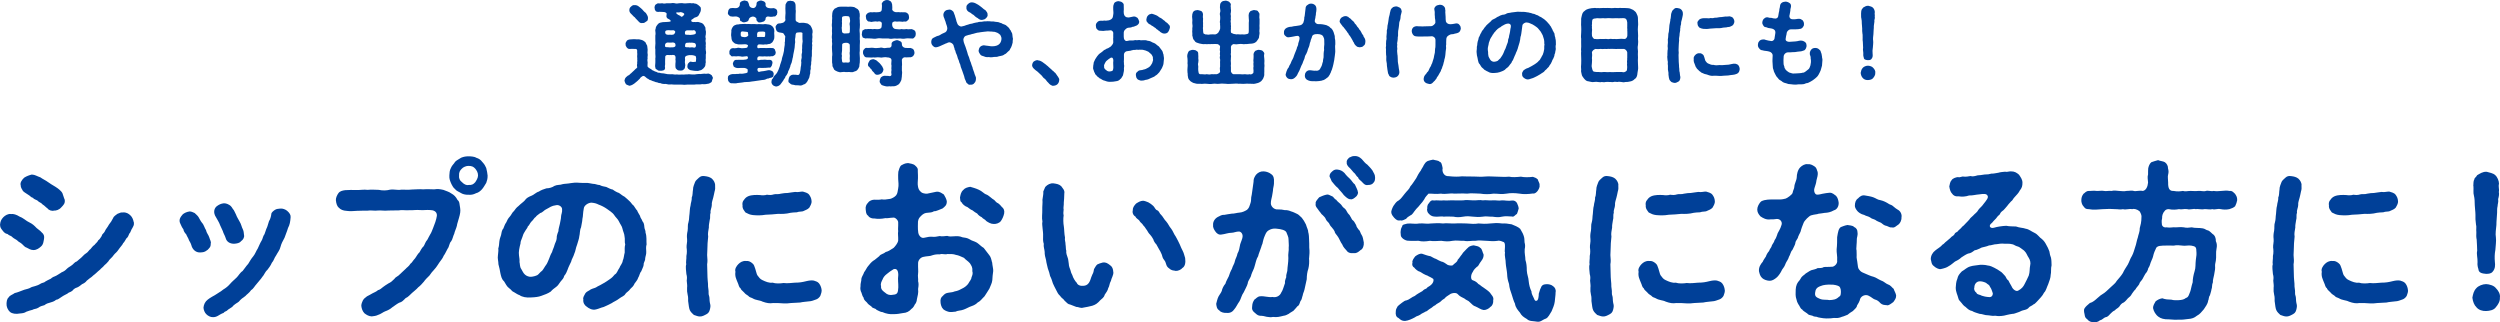
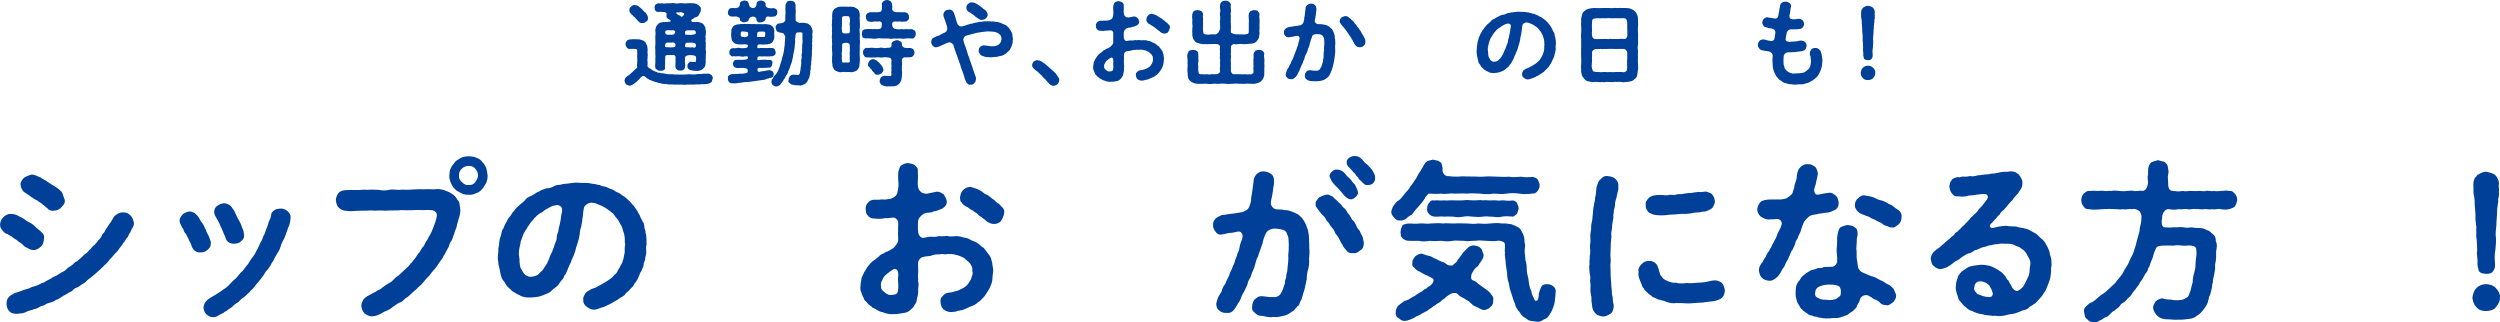
<svg xmlns="http://www.w3.org/2000/svg" id="_レイヤー_1" viewBox="0 0 646.97 83.39">
  <path d="m3.2,61.37c-.31-.41-.77-.32-1.26-.81-.9-.18-1.08-.72-1.48-1.17-.32-.45-.41-.63-.45-1.26.09-.85.27-1.3.86-1.93.45-.45,1.26-.95,1.98-.81.63-.09,1.39.14,2.25.68.76.27,1.21.72,1.93,1.17.81.4,1.44.76,1.98,1.3.54.67,1.39,1.08,1.8,1.62.5.4.72.9.58,1.67-.18.81-.13,1.39-.81,1.98-.41.36-1.04.9-1.93.9-.68,0-1.26-.36-1.76-.63-.45-.09-.81-.59-1.21-.95-.45-.41-.99-.58-1.21-.9-.22-.22-.9-.5-1.26-.85Zm31.45-3.83c.09.77-.18,1.04-.4,1.49-.31.36-.45,1.17-.77,1.39-.22.54-.4,1.04-.76,1.26-.41.58-.45.9-.86,1.26-.09.31-.45.67-.86,1.21-.4.5-.49.76-.95,1.21-.45.36-.76.85-.99,1.12-.27.31-.85.76-.99,1.12-.22.27-.76.85-1.08,1.08-.36.49-.86.76-1.08,1.08-.41.36-.72.58-1.12.99-.36.23-.72.63-1.17.99-.45.27-.9.72-1.17.9-.27.41-.77.72-1.21.9-.27.18-.72.63-1.26.85-.58.14-1.03.54-1.26.86-.58.45-.85.32-1.31.76-.31.18-.94.45-1.44.81-.63.36-.9.72-1.44.76-.5.45-1.21.63-1.53.72-.5.13-1.03.27-1.49.67-.54.18-1.12.27-1.53.63-.58.4-1.21.31-1.58.58-.45.13-1.08.27-1.58.49-.49.36-1.12.41-1.62.45-1.12.23-2.07.04-2.57-.36-.67-.58-.99-1.44-.94-2.21.04-.45.04-1.21.63-1.67.14-.41,1.04-.67,1.49-1.04.81-.18,1.26-.41,1.98-.67.72-.32,1.26-.32,1.94-.63.36-.27.86-.36,1.35-.5.41-.13.9-.27,1.35-.58.54-.36.95-.22,1.35-.63.32-.23.72-.36,1.4-.72.22-.27.85-.58,1.39-.77.49-.36,1.04-.58,1.35-.85.58-.23.99-.5,1.35-.9.45-.45.86-.58,1.3-.94.41-.23.68-.81,1.31-.99.45-.36.67-.63,1.21-1.04.27-.22.72-.81,1.21-1.08.5-.27.76-.9,1.12-1.08.36-.45.58-.76,1.08-1.12.14-.27.72-.63.94-1.17.36-.22.54-.58.9-1.12.04-.5.54-.63.81-1.21.09-.4.72-1.04,1.04-1.71.45-.58.72-.94,1.12-1.75.04-.31.81-.85,1.08-1.04.58-.27.99-.4,1.39-.36.9-.09,1.48.31,1.93.72.5.45.76,1.08.9,1.8Zm-28.84-8.37c-.18-.23-.49-.81-.45-1.21-.22-.63.27-1.4.9-1.98.63-.41,1.39-.67,1.98-.81.85.04,1.35.45,2.2.72.54.41,1.49.85,1.89,1.17.58.45,1.26.81,1.98,1.26.63.41,1.48.99,1.84,1.67.27.67.36,1.21.59,1.67.18.99-.36,1.44-.86,1.98-.58.68-1.39.9-1.89.86-.58.18-1.4-.09-1.75-.63-.32-.13-.68-.67-1.21-.95-.36-.5-.99-.58-1.21-.9-.27-.32-1.08-.41-1.26-.81-.59-.13-.68-.5-1.26-.81-.63-.45-1.35-.77-1.49-1.21Z" fill="#004098" />
  <path d="m53.66,64.7c-.72.58-1.08.58-1.84.63-.81.04-1.67-.36-2.16-1.44-.23-.81-.45-1.26-.77-1.75-.04-.31-.54-1.04-.72-1.53-.32-.27-.67-.85-.72-1.3-.32-.36-.54-.9-.72-1.3-.63-1.12,0-1.89.59-2.57.36-.27.85-.58,1.71-.72.54-.04,1.04.32,1.35.41.5.5.72.63.99,1.04.18.27.5.99.9,1.48.5.5.68,1.4,1.04,1.89.13.76.67,1.26.86,1.93.18.67.54,1.08.36,1.58.04.9-.36,1.12-.86,1.67Zm21.55-8.5c-.09,1.17-.22,1.98-.67,2.79-.32,1.12-.72,1.89-.9,2.52-.5.9-.86,1.62-1.04,2.34-.18.86-.81,1.58-1.12,2.21-.54.72-.63,1.44-1.12,1.93-.32.77-.86,1.44-1.17,1.85-.63.54-.86,1.39-1.3,1.8-.32.54-.9,1.08-1.4,1.75-.63.67-.9,1.35-1.49,1.67-.49.76-1.26,1.21-1.53,1.57-.59.41-1.17.81-1.67,1.44-.63.45-1.26.76-1.75,1.39-.77.45-.99.63-1.4.99-.54.22-.63.31-.81.54-.41.09-1.17.58-1.48.76-.32.18-.77.36-1.31.32-.5.04-1.26-.32-1.67-.77-.4-.36-.72-1.17-.72-1.71.09-.81.41-1.53,1.12-2.07s1.26-.81,2.02-1.26c.72-.5,1.44-.86,1.94-1.31.76-.45,1.3-.9,1.8-1.48.58-.67,1.08-1.04,1.67-1.62.49-.45.9-1.3,1.57-1.71.54-.63.81-1.17,1.44-1.84.32-.5.81-1.4,1.3-1.94.5-.58.81-1.53,1.17-2.02.36-.72.58-1.39,1.04-2.12.23-.31.32-1.17.72-1.62.27-.63.36-1.21.63-1.71.18-.36.31-1.04.54-1.67.27-.36.54-1.21.59-1.8,0-.45.58-.85.9-1.08.5-.32.76-.27,1.4-.36.58-.09,1.39.22,1.8.58.63.54.95,1.08.9,1.62Zm-19.57-.45c-.5-1.12-.04-2.07.58-2.47.45-.32.94-.58,1.67-.67.45-.04,1.08.18,1.39.4.32.14.63.45.99,1.08.31.23.58,1.08.81,1.44.18.58.67,1.3.94,1.84.41.63.54,1.48.81,1.93.32.63.23,1.17.32,1.53.14.5-.18,1.21-.81,1.62-.32.45-1.04.58-1.76.63-1.03,0-1.93-.45-2.2-1.53-.23-.72-.54-1.08-.72-1.75-.13-.27-.45-1.04-.68-1.48-.22-.54-.27-.72-.63-1.31-.18-.27-.54-.94-.72-1.26Z" fill="#004098" />
  <path d="m119.08,53.81c.14.81,0,1.57-.31,2.61-.22.9-.45,1.35-.54,2.03-.18.72-.58,1.48-.67,2.02-.31.58-.45,1.53-.81,1.98-.49.45-.49,1.44-.9,1.89-.45.76-.58,1.26-1.03,1.84-.18.5-.59,1.08-1.12,1.75-.5.72-.68,1.12-1.26,1.75-.54.54-.99,1.17-1.3,1.62-.45.45-1.12,1.08-1.44,1.58-.36.45-1.04,1.17-1.48,1.48-.54.63-1.17,1.04-1.58,1.44-.58.5-.99,1.08-1.67,1.35-.54.54-.95,1.04-1.71,1.21-.67.36-1.26.86-1.75,1.17-.49.45-1.17.81-1.84,1.04-.5.18-1.12.72-1.89.95-.54.27-1.04.27-1.58.36-.76-.04-1.31-.36-1.89-.81-.5-.54-.72-1.17-.81-1.93,0-.58.27-1.04.41-1.4.32-.63.81-.76,1.03-1.04.63-.31.77-.4,1.49-.81.27-.13,1.12-.5,1.39-.81.4-.04.81-.41,1.39-.86.27-.18.72-.54,1.35-.9.54-.23.95-.58,1.53-1.17.27-.5.95-.63,1.44-1.22.58-.49.95-.94,1.39-1.3.27-.36.9-.67,1.3-1.39.41-.23.59-.77,1.21-1.4.41-.58.72-1.21,1.12-1.53.32-.54.63-1.21,1.08-1.58.27-.36.45-1.17.95-1.67.31-.5.5-1.04.77-1.44.27-.36.45-.95.72-1.58.23-.58.41-1.04.59-1.58.22-.72.31-1.04.4-1.62.09-1.17-.99-1.48-1.71-1.48-1.04-.09-1.71.09-2.7,0-.9-.09-1.84.09-2.7.04-.95.09-1.98-.13-2.75.04-.85,0-1.98.04-2.7.04-1.04.13-1.89-.09-2.74,0-.81.13-1.8-.13-2.7.04-.9-.04-1.93.04-2.7.04-1.08.09-1.75.13-2.74,0-.77-.04-1.49-.31-1.94-.81-.4-.32-.67-.99-.76-1.94-.04-.54.27-1.3.67-1.84s1.08-.67,1.75-.76c.9-.04,1.8-.09,2.92-.04.9.04,1.89-.18,2.88-.04.85-.09,1.89-.04,2.88,0,.95.22,2.12.18,2.88-.04,1.04-.18,1.98.18,2.88,0,.81-.05,1.67.09,2.88-.05.72,0,1.84-.13,2.88-.04.99-.09,2.03,0,2.83,0,.9-.13,1.35-.09,2.38.14.85.36,1.4.45,2.07.94.67.36,1.17.86,1.58,1.67.58.41.49,1.17.67,2.03Zm6.75-6.48c-.27.45-.81,1.35-1.04,1.58-.27.36-.99.99-1.57,1.08-.77.41-1.39.45-1.94.41-.54.04-1.44-.09-1.93-.41-.54-.36-1.17-.5-1.62-1.08-.36-.22-.81-1.04-1.04-1.58-.27-.67-.45-1.12-.4-1.93.04-.67.04-1.26.4-1.93.32-.77.72-.95,1.08-1.58.23-.32,1.04-.72,1.58-1.08.67-.27,1.22-.36,1.93-.36.45,0,1.49.05,1.94.36.76.23,1.21.58,1.57,1.08.63.67.77.99,1.04,1.58.18.76.32,1.39.36,1.98,0,.9-.13,1.17-.36,1.89Zm-2.12-1.93c0-.76-.36-1.3-.72-1.75-.45-.5-.86-.72-1.76-.72-.54-.04-1.44.36-1.71.72-.5.45-.77.99-.72,1.75-.09.67.18,1.35.72,1.71.54.58,1.21.9,1.71.76.95.04,1.26-.18,1.76-.72.27-.41.72-1.08.72-1.75Z" fill="#004098" />
  <path d="m167.24,65.06c.05.77-.18,1.12-.27,1.75.04.77-.45,1.04-.4,1.75,0,.36-.54,1.35-.63,1.67-.4.41-.49,1.26-.76,1.58-.18.67-.76,1.26-.94,1.53-.27.67-.68,1.03-1.08,1.39-.45.67-.99.86-1.3,1.3-.27.58-1.04.77-1.58,1.21-.72.58-1.53.86-1.98,1.21-.81.45-1.49.72-2.07.99-.77.18-1.21.45-1.98.63-.99.27-1.89-.27-2.43-.72-.5-.31-.99-.99-.86-1.89-.18-.41.27-1.08.54-1.58.36-.5.9-.58,1.39-.99.76-.36,1.17-.31,1.75-.76.36-.13.94-.5,1.58-.85.31-.18,1.21-.72,1.53-.99.63-.41.99-.81,1.35-1.26.59-.27.72-1.08,1.21-1.71.14-.54.77-1.08.86-1.89.27-.5.31-1.44.5-2.07.04-.81-.09-1.21.13-2.12-.22-.58,0-1.3-.18-2.07-.04-.72-.36-1.17-.54-2.02-.09-.58-.63-1.21-.9-1.84-.31-.67-.81-.99-1.21-1.62-.45-.72-1.44-1.26-1.89-1.62-.63-.45-1.4-.85-2.16-1.12-.54-.27-.9-.4-1.8-.5-.81-.04-1.93.68-2.03,1.44-.27,1.35-.18,2.07-.36,2.7-.04.9-.31,1.71-.36,2.25-.36.72-.27,1.71-.45,2.29-.04.63-.36,1.4-.58,2.21-.36.86-.41,1.71-.68,2.21-.27.95-.76,1.58-.85,2.16-.27.63-.63,1.21-.94,2.12-.14.31-.36,1.03-.86,1.57-.09.54-.5.99-.95,1.49-.49.67-.67,1.04-1.17,1.39-.49.36-.99.72-1.35,1.17-.77.54-1.62.81-2.47,1.12-.72.27-1.53.36-2.66.41-1.12.09-2.29-.09-3.01-.63-.32-.04-.95-.5-1.35-.72-.63-.23-.68-.63-1.22-.99-.72-.5-.94-1.17-1.39-1.84-.63-.54-.76-1.31-.95-2.12-.13-.67-.23-1.39-.5-2.29,0-.81-.27-1.49-.13-2.29.04-.72.18-1.21.09-1.8.18-.54.22-1.08.27-1.75.09-.72.23-1.08.45-1.71.09-.45.18-1.3.58-1.67.27-.54.32-1.04.77-1.62.13-.36.49-1.08.9-1.48.4-.41.67-1.17,1.08-1.44.36-.5.63-.9,1.17-1.3.67-.67,1.21-.99,1.62-1.44.41-.63.99-.94,1.8-1.26.45-.13,1.22-.9,1.84-1.04.59-.4,1.26-.63,1.98-.85.67,0,1.53-.23,2.07-.63.76-.36,1.44-.18,2.11-.45.58-.13,1.17-.09,2.12-.27.5-.09,1.39-.18,2.16-.09.5,0,1.04.09,1.8.04.63-.04.99.14,1.75.23.77,0,1.12.31,1.76.31.58.32,1.04.36,1.71.5.54.27,1.26.63,1.67.67.54.41,1.21.77,1.57.86.41.22.9.72,1.49.99.58.45.94.85,1.35,1.21.4.36.58.81,1.03,1.12.23.31.67,1.08.9,1.26.04.27.59,1.08.72,1.35.09.58.54.95.63,1.4.36.4.45.81.5,1.48,0,.54.36.9.31,1.49.36,1.04.18,2.16.27,3.06-.18.41-.14,1.44-.09,1.8Zm-21.78-10.98c-.04-.63-.85-1.12-1.49-.99-.63.09-1.12.23-1.44.41-.45.23-.9.54-1.3.72-.36.14-.86.81-1.4.9-.58.5-.9.58-1.21,1.04-.41.22-.54.72-1.08,1.17-.41.4-.58,1.04-.94,1.26-.09.45-.45.72-.81,1.39-.4.63-.4.77-.63,1.44s-.5,1.12-.45,1.53c-.31,1.21-.54,2.25-.4,3.15.09.72.18,1.08.13,1.71.13.41.04,1.26.45,1.8.36.54.45.99.95,1.44.36.36,1.08.63,1.58.58.58-.04,1.26-.23,1.67-.45.36-.23.67-.76,1.21-1.12.45-.54.67-1.08,1.04-1.53.27-.36.49-.94.76-1.58.23-.54.32-.99.76-1.71.18-.68.5-1.22.63-1.8.13-.54.54-1.08.58-1.8-.04-.45.13-1.08.45-1.84-.04-.41.18-1.04.36-1.84.09-.63.31-1.3.31-1.89s.36-1.04.27-1.98Z" fill="#004098" />
-   <path d="m185.06,47.83c.04.81.04,1.21-.13,1.71-.14.5-.23,1.26-.36,1.62-.09.45-.45,1.26-.36,1.89,0,.63-.45,1.44-.31,1.94-.27.76,0,1.35-.23,1.93-.13.86-.27,1.44-.22,1.93-.14.99-.32,1.49-.18,2.39-.04.76-.18,1.48-.18,2.43s-.09,1.62-.09,2.34c.09,1.04.13,1.62,0,2.38.04,1.35.04,2.07.09,3.33.04.45.04.94.13,1.67,0,.54,0,.94.13,1.67.09.45-.09.99.18,1.62.13.45.04.99.18,1.67.09.36.22.72.09,1.35-.14.72-.32,1.26-.9,1.57-.58.32-1.21.68-1.8.63-.45,0-.9-.18-1.53-.4-.27-.23-.81-.72-1.04-1.21-.22-.5-.27-1.08-.45-2.39-.04-.36.09-.81-.13-1.66-.14-.58-.18-1.08-.14-1.8.09-.49-.04-1.12-.09-1.8.09-.72.09-1.08-.09-1.71-.04-.81-.27-1.8-.04-2.52-.13-.58.09-1.39.04-2.16.18-.81.14-1.57.05-2.21-.05-.63.22-1.48.13-2.16-.09-.77-.04-1.35.14-2.16.13-.86-.05-1.49.22-2.21.22-.81.13-1.3.27-2.16.09-.58.04-1.39.27-2.16.04-.72.36-1.26.32-2.16.27-.45.18-1.35.32-1.98-.04-.63.36-1.48.54-1.98.18-.41.68-.76.99-1.08.45-.41.86-.5,1.49-.41.76.09,1.3.23,1.84.63.58.54.81,1.12.86,1.62Zm27.58,27.36c-.04.72-.27.99-.36,1.39-.23.41-.72.81-1.04.9-.58.22-1.3.5-1.84.5-.95.13-1.58.13-2.34.31-.81,0-1.53.13-2.38.13-.63.09-1.35.14-1.94.09-.95-.09-1.8-.09-2.65-.09-.9.14-1.62.04-2.75-.36-.76-.41-1.71-.32-2.57-.86-.49-.27-.76-.18-1.17-.67-.58-.41-.63-.36-1.04-.85-.54-.5-.85-.77-.94-1.12-.41-.18-.5-1.04-.67-1.31-.41-1.03-.81-1.71-.63-2.92-.23-.72.27-1.48.76-1.98.45-.45,1.12-.9,1.98-.81.67-.09,1.17.22,1.57.54.59.45.54.81.81,1.44.22.58.36,1.49.58,1.75.41.54.68.95,1.26,1.21.85.41,1.8.81,2.66.67.72.27,1.98.23,2.83.09.81.09,1.8.05,2.97-.09,1.17,0,1.89-.13,2.97-.4.77-.18,1.31-.23,1.89-.14.45.18.95.23,1.35.72.45.54.68,1.39.68,1.84Zm-20.47-22.05c-.09-.32-.09-.95.36-1.4.18-.31.54-.72,1.08-.95.95-.4,2.16-.36,3.11-.31.4.09,1.3.09,1.75-.09.67.09,1.12.13,1.8-.09.36-.14,1.21.04,1.8-.18.72-.13,1.17-.18,1.75-.18.77-.09,1.35-.22,1.94-.27.9.14,1.39-.13,2.02-.09.5.18,1.21.27,1.62.81.31.45.58.9.63,1.67.04.72-.41,1.3-.58,1.67-.5.54-.95.58-1.44.85-.45.27-1.17.09-1.8.36-.58,0-1.3.09-1.62.13-1.17.31-2.38.31-3.2.27-1.26.14-2.07.18-3.24.23-1.3.22-2.25.18-3.29.09-.81-.09-1.26-.32-1.93-.67-.27-.41-.86-.95-.77-1.84Z" fill="#004098" />
  <path d="m256.76,67.9c.04.81.32,1.71.27,2.25-.14.95-.18,1.49-.23,2.34-.09.86-.45,1.35-.76,2.21-.36.67-.9,1.35-1.26,1.98-.72.68-1.04,1.26-1.8,1.62-.31.36-.9.72-1.62.95-.58.18-1.3.63-1.93.85-.77.32-1.58.23-2.07.54-.63.09-1.53.18-1.89.04-.54-.13-1.35-.5-1.49-.85-.31-.23-.58-1.17-.58-1.62-.09-.76.13-1.3.58-1.62.45-.5.77-.76,1.53-.85.58-.13.9-.04,1.53-.32.85-.13,1.53-.5,1.98-.76.54-.23,1.31-.81,1.62-1.35.18-.41.76-.99.76-1.49.27-.67.41-1.08.23-1.62.09-.99-.18-1.35-.63-2.07-.49-.58-1.12-.9-1.53-1.4-.86-.36-1.39-.67-2.07-.76-.72-.27-1.39-.23-2.21-.23-.76.23-1.3-.18-1.98.09-.72-.05-1.31.04-1.89.22-.68.31-1.35.18-2.47.45-.77.22-1.31.99-1.26,1.71-.04,1.08.09,2.07,0,2.56-.13.81.09,1.4,0,1.98.18.63.14,1.21,0,2.02.14,1.04-.13,1.8-.32,2.75,0,.31-.18.94-.54,1.3-.18.41-.45.86-.86,1.12-.54.63-1.26,1.04-2.21,1.08-.67.13-1.75.32-2.43.27-.86.09-1.93-.09-2.92-.54-.41.05-1.21-.49-1.49-.58-.27-.45-1.04-.31-1.3-.85-.58-.45-.81-.5-1.17-1.04-.22-.27-.81-.58-.86-1.26-.22-.18-.4-.76-.58-1.35-.18-.27-.36-.99-.22-1.53-.05-.9.27-1.39.22-1.98.09-.58.49-.99.72-1.71.45-.58.72-1.26,1.03-1.58.23-.32.9-1.12,1.35-1.4.45-.22.85-.67,1.53-1.17.36-.58.99-.49,1.66-1.08.63-.14,1.12-.45,2.07-1.08.27-.27,1.08-1.17,1.17-1.89.04-1.17-.13-1.71,0-2.43-.09-.72.04-1.04,0-2.29,0-.58-.85-1.35-1.3-1.21-.99.04-1.53.22-1.98.13-1.21.23-2.02.23-2.88.09-.5.05-1.3-.13-1.62-.72-.58-.36-.54-.99-.63-1.67-.09-.58.13-1.26.63-1.71.36-.54,1.12-.76,1.62-.76.58.04,1.39.04,1.93-.09.45.13,1.17.04,2.2-.13.36-.09,1.12-.45,1.49-.9.4-.5.4-1.08.54-1.8.18-.86.04-1.67,0-2.43-.04-.95,0-1.26.04-1.89.18-.45.27-1.26.77-1.66.36-.18.85-.54,1.75-.58.45.09,1.4.22,1.76.58.54.49.86.72.76,1.66.04.45.04,1.31.04,1.67-.04.99-.13,1.44,0,2.12.09.5.18.95.81,1.49.27.27,1.04.45,1.58.4,1.21-.27,1.66-.36,2.38-.5.94-.09,1.44.45,1.93.72.32.54.63,1.08.76,1.71.04,1.08-.49,1.39-1.08,1.89-.67.22-1.71.81-2.21.72-.63.36-.81.32-2.11.45-.67.13-1.12.63-1.44.95-.49.45-.67,1.08-.63,1.84,0,.36-.04.9,0,1.48.05.58.05,1.17.41,1.62.22.32.63.67,1.17.54,1.04-.22,1.39-.31,2.07-.27.67.09,1.26-.04,1.98-.18.72.18,1.4-.04,1.93-.04.68.23,1.12.13,1.98.09.67-.04,1.26-.04,1.98.27.58.09,1.22.13,1.89.54.59.41,1.08.41,1.85.85.72.5,1.17,1.04,1.75,1.35.32.45.99,1.3,1.35,1.75.5.54.63,1.21.81,1.98Zm-24.3,3.2c0-1.21-.49-1.67-1.21-1.44-.86.54-1.12.72-1.71,1.21-.58.41-.99.99-1.12,1.4-.22.45-.63,1.12-.41,1.75-.13.94.63,1.39,1.04,1.71.59.58,1.3.72,2.12.54,1.17-.09,1.21-.63,1.3-1.89.04-1.12-.18-1.89,0-3.28Zm27.4-15.84c-.18.81-.5,1.44-.81,1.89-.36.58-1.3.86-1.89.81-.76,0-1.4-.41-1.93-.76-.27-.45-.86-.54-1.17-.99-.41-.18-.95-.58-1.17-.95-.45-.22-.68-.41-1.26-.85-.41-.14-.63-.32-1.26-.81-.63-.18-1.35-.81-1.49-1.21-.54-.36-.32-.67-.45-1.26.13-.67.22-1.39.81-1.93.49-.58,1.08-.72,1.84-.86.45.13,1.49.41,2.21.76.86.36,1.4,1.08,1.94,1.22.72.27,1.44,1.12,2.07,1.44.31.27.49.67,1.03.86.27.18.67.58.9.9.54.41.77.95.63,1.75Z" fill="#004098" />
-   <path d="m288.13,70.42c.04.85-.54,1.62-.63,2.25-.45.77-.31,1.26-.72,1.94-.09.54-.5,1.08-.9,1.67-.18.76-.77,1.03-1.17,1.44-.72.81-1.17,1.12-2.03,1.4-.81.22-1.57.36-2.34.49-.76.23-1.26-.22-1.8-.18-.67-.27-1.12-.41-1.62-.63-.49-.04-.76-.36-1.39-.95-.36-.58-.77-.63-1.21-1.3-.5-.45-.68-.85-.99-1.48-.36-.68-.63-1.22-.86-1.75-.22-.68-.36-1.22-.72-1.89-.09-.58-.32-1.21-.59-1.98-.18-.86-.36-1.35-.45-2.12-.18-.58-.41-1.58-.36-2.12-.04-.72-.36-1.35-.23-2.11-.22-.54-.22-1.44-.18-2.03s-.09-1.53-.13-1.93c-.04-.67-.18-1.26-.04-1.8-.22-1.04,0-2.12-.04-3.01-.04-.95.13-1.94.04-2.61.18-1.12.27-1.67.22-2.16.27-.5.36-.94.54-1.21.54-.58,1.3-.99,2.11-.9.9.13,1.4.22,1.98.72.32.5.99,1.04.81,1.89,0,1.12-.09,1.67-.13,2.34.04.81-.18,1.44-.04,1.8-.04.54-.14,1.04,0,1.53-.14.81-.09,2.12.04,2.79.13.76.09,1.89.31,2.97-.13.63.18,1.26.13,1.71.13.72.04,1.35.22,1.75-.13.45.18,1.3.32,1.67.22.5.18,1.04.31,1.67,0,.63.31,1.26.4,1.53.18.72.27.95.5,1.35.18.72.85,1.75,1.17,2.02.18.58.99.86,1.48.77.99.04,1.62-.41,2.03-1.53.13-.5.31-.86.54-1.44.27-.4.32-.9.41-1.35.18-.27.5-.95.85-1.21.23-.13.99-.41,1.44-.5.76-.09,1.21.18,1.89.72.54.36.77.95.81,1.8Zm17.91-1.12c-.36.49-1.21.85-1.8.81-.32-.13-.77-.04-1.3-.36-.59-.4-.81-.63-.99-.94-.27-.58-.27-1.08-.68-1.53-.36-.41-.49-.9-.63-1.44-.23-.54-.5-1.08-.68-1.31-.27-.5-.58-1.04-.72-1.3-.32-.27-.72-.95-.76-1.26-.22-.45-.58-.95-.86-1.26-.27-.23-.58-.72-.85-1.21-.18-.14-.45-.77-.9-1.17-.27-.54-.81-.77-.95-1.12-.18-.41-.9-.63-1.04-1.12-.5-.27-.95-.95-.72-1.71-.04-.81.54-1.35.86-1.71.67-.41,1.08-.68,1.8-.72.27,0,1.08.27,1.35.41.54.32.85.5,1.3.95.31.22.49.99,1.04,1.12.54.31.63.94.85,1.03.58.54.94,1.4,1.44,1.85.58.67.76,1.3,1.3,1.89.45.58.72,1.44,1.17,2.02.45.9.72,1.26,1.04,2.03.27.67.45,1.08.76,1.67.36.67.41,1.26.63,1.84.18,1.26-.04,2.16-.67,2.57Z" fill="#004098" />
  <path d="m338.76,66.86c.09.77.04,1.85-.18,2.7-.27.72-.41,1.75-.41,2.7-.27,1.12-.36,1.57-.58,2.65-.14.63-.41,1.04-.45,1.49-.22.54-.22,1.17-.58,1.48-.23.58-.32,1.17-.77,1.35-.4.41-.76.94-1.08,1.21-.31.22-.95.54-1.17.76-.27.14-.9.5-1.3.5-1.12.27-1.71.45-2.79.32-.63.13-.99.04-1.67-.04-.4-.14-1.08-.27-1.75-.27-.68-.09-.95-.5-1.4-.85-.5-.41-.72-.81-.58-1.62.04-.72.18-1.08.58-1.71.45-.23.72-.81,1.53-.86,1.08-.09,2.21.36,3.15.18.81.22,1.89-.18,2.25-1.12.45-.63.58-1.4.99-2.48-.09-.31.04-.85.32-1.53-.09-.36.09-.9.27-1.62.04-1.21.27-2.03.27-3.29-.13-1.21.18-1.84.09-2.74.09-.68-.04-1.17-.04-2.07.04-.63-.36-1.3-.58-1.93-.32-.5-1.17-.77-2.61-.9-.85-.09-1.44.13-1.98.45-.45.27-.67.67-.9,1.21-.41.9-.5,1.48-.59,1.8-.04.5-.31.81-.4,1.3-.31.99-.68,1.71-.81,2.38-.45.63-.67,1.8-.85,2.39-.23.99-.63,1.53-.9,2.34-.18.99-.86,1.44-.95,2.34-.13.58-.81,1.75-1.04,2.29-.5.63-.72,1.71-1.08,2.29-.58.81-.86,1.53-1.3,2.02-.45.67-1.08,1.12-2.12.99-.49.04-1.39-.09-1.8-.63-.67-.41-.72-1.04-.81-1.71.13-.58.31-1.17.4-1.44.18-.63.86-1.35,1.04-1.89.09-.58.5-1.39.95-1.89.13-.58.63-1.4.86-1.89.13-.49.49-1.39.81-1.93.23-.85.68-1.35.77-1.98.13-.68.54-1.17.67-1.98.41-.67.54-1.53.63-2.02.04-.5.36-1.04.63-1.98.31-1.12-.41-1.71-.86-1.71-.77,0-1.35.32-1.89.32-.94,0-1.71.36-2.61.45-.72.18-1.3-.32-1.57-.72-.36-.49-.72-1.08-.63-1.71-.09-.72.32-1.71,1.39-2.2.32-.09.68-.5,1.49-.45.63-.13,1.08-.18,1.98-.32.54.04,1.26-.22,1.98-.27.72-.04,1.44-.41,1.94-.72.54-.5.63-.95.72-1.22.36-.99.32-1.12.36-2.02.22-.86.27-1.89.45-2.88.04-.5.18-.95.18-1.58,0-.41.41-1.12.63-1.39.49-.54,1.12-.9,1.98-.86.76.04,1.53.36,1.93.72.68.4.77,1.3.72,1.93.04.85-.13,1.26-.23,1.89,0,.58-.18,1.21-.27,1.89-.09.58-.31,1.04-.31,1.85,0,.72.77,1.67,1.85,1.57.76,0,1.12.04,1.75.18.59-.04,1.21.13,1.58.31.67.18,1.12.45,1.53.63.45.14.86.68,1.3,1.04.36.45.77,1.08,1.08,1.75.22.81.63,1.49.58,1.94.18.49.23,1.57.23,2.07.04.54.04,1.17.04,1.98.13.99.04,1.89-.04,2.74Zm14.17-4.05c.09.63-.22,1.67-.81,1.89-.72.63-1.12.9-1.93.81-.9.09-1.44-.22-1.71-.67-.27-.32-.9-.9-1.12-1.58-.45-.54-.81-1.67-1.3-2.25-.27-.31-.67-.81-.67-1.12-.09-.22-.36-.63-.76-1.08-.41-.4-.5-.67-.72-1.08-.31-.36-.67-.63-.81-1.03-.18-.5-.5-.67-.81-1.04-.41-.27-.45-.58-.9-1.04-.36-.63-1.12-1.21-.9-1.89-.18-.54.54-1.21.9-1.67.45-.18,1.04-.5,1.8-.67.58-.18.85.13,1.44.36.58.18.58.72,1.17.95.13.27.67.72.99.99.45.36.54.76.9,1.04.41.31.58.45.9,1.08.27.58.72.77.81,1.12.4.58.4.95.81,1.17.41.41.36.58.76,1.17,0,.32.36.81.68,1.22.36.22.45.99.67,1.21.41.58.45,1.26.63,2.11Zm-8.32-15.93c-.18-.5-.36-.77-.54-1.21,0-.27.04-.81.63-1.26.4-.4.81-.58,1.35-.54.81.09,1.3.32,1.89.9.4.58,1.12,1.26,1.39,1.49.49.45.76,1.08,1.3,1.48.22.54.77,1.49.77,1.93.18.32-.23,1.12-.59,1.31-.31.27-.85.72-1.3.58-.63.04-1.17-.54-1.75-1.08-.5-.72-1.12-1.26-1.53-1.84-.67-.5-.99-1.04-1.62-1.75Zm11.25-.95c0,.63-.09,1.04-.45,1.39-.22.36-.85.58-1.3.54-.81.18-1.17-.27-1.67-.81-.27-.32-.85-.58-.99-1.17-.23-.09-.54-.54-.81-.95-.5-.36-.95-1.17-1.62-1.71-.36-.4-.58-.85-.5-1.17-.09-.67.36-.94.63-1.26.58-.22.72-.41,1.35-.41.72-.04,1.26.18,1.89.77.58.67.99,1.17,1.44,1.44.31.36.81.77,1.35,1.53.4.81.67,1.04.67,1.8Z" fill="#004098" />
  <path d="m360.82,56.38c-.36-.5-.81-.81-.77-1.67.09-.45.41-1.35.86-1.84.27-.41.63-.81,1.04-.99.72-.5.99-1.08,1.62-1.8.59-.76,1.08-1.04,1.44-1.89.45-.45.85-1.17,1.49-2.07.31-.63.63-1.26,1.21-2.02.09-.32.58-.9.76-1.4.36-.49.36-.67.99-1.03.23-.09,1.08-.32,1.4-.36.67.22,1.35.18,1.67.54.54.13.63.81.81,1.67-.23.94.36,2.16,1.53,2.07,1.62.18,2.56.14,3.46.04.81,0,2.03.09,3.02.05.99,0,1.8.13,3.06,0,.99-.09,2.07.04,3.06.04.95.04,2.16.09,3.06,0,.81.18,1.84.13,3.06,0,.81.18,1.98.18,3.11.04.63.22.81.27,1.26.67.09.45.58,1.08.45,1.48.13.54-.23,1.08-.45,1.44-.22.31-.72.85-1.26.72-1.21.18-2.47.23-3.46.04-1.3-.18-2.38-.18-3.38,0-1.26.23-2.07,0-3.38,0-.99.18-2.38.18-3.38,0-.99,0-2.38-.18-3.42,0-1.35-.09-2.34,0-3.38,0-.99-.18-2.25.23-3.38,0-1.26.18-2.43-.04-3.24,0-.32.36-.9.95-1.08,1.44-.23.4-.77,1.08-1.12,1.44-.41.58-.95.99-1.22,1.4-.45.5-.67,1.12-1.26,1.35-.5.27-.9.58-1.12.9-.23.04-.94.58-1.4.4-.85.14-1.17-.18-1.66-.67Zm25.6,21.24c.09.76-.18,1.49-.72,1.8-.36.45-1.21.86-1.75.81-.72-.09-1.39-.63-2.16-.95-.49-.13-.76-.45-1.39-1.04-.41-.5-.9-.5-1.44-.99-.58-.31-1.17-.49-1.8-1.21-.5-.4-1.35-.18-1.75,0-.94.63-1.26.77-1.53,1.17-.58.36-.76.5-1.21.95-.63.41-.95.5-1.26.85-.5.14-.67.54-1.3.86-.5.27-.77.72-1.3.81-.23.23-.77.32-1.3.77-.63.4-.86.27-1.35.67-.76.41-1.67.85-2.57.94-.81,0-1.17-.31-1.66-.76-.68-.27-.81-.94-.72-1.67-.04-.63.36-1.04.5-1.39.45-.36.63-.58,1.17-.95.45-.31.63-.5,1.17-.58.58-.13,1.39-.9,2.07-1.12.58-.5,1.3-.85,1.98-1.26.36-.41.77-.58,1.04-.67.22-.41.77-.5,1.21-.95.72-.63.72-1.44.5-1.58-.81-.54-1.17-.58-1.35-.76-.81-.27-1.44-.67-2.02-1.04-.5-.09-1.21-.67-1.49-1.08-.4-.18-.67-.72-.45-1.26-.22-.54.45-1.3.72-1.67.63-.45,1.17-.72,1.71-.67.72.23,1.3.5,2.25.67.4.18.86.54,1.39.68.59.31.95.54,1.35.67.63.09,1.08.5,1.71.9.4.14,1.3.32,1.48-.13.5-.45.99-.67,1.08-1.21.18-.18.45-.5.81-1.04.45-.5.45-.72.81-1.04.63-.72.85-.85,1.31-1.3.22-.13.67-.31,1.21-.36.72.18,1.26.18,1.75.68.45.27.54,1.21.81,1.67.09,1.03-.63,1.71-.95,2.2-.36.54-.36.81-.81,1.04-.23.23-.76.63-1.04,1.3-.58.77-.58,2.07.04,2.16.81.27,1.21.72,1.4.95.49.22.67.54,1.3.9.72.54,1.17.77,1.71,1.35.32.54,1.04,1.08.86,1.89Zm16.15-2.02c0,.99-.18,1.62-.22,2.47-.09.85-.54,1.8-.81,2.47-.45.67-.85,1.67-1.53,1.93-.86.27-1.3.95-2.29.77-.86-.18-1.98-.04-2.56-.67-.9-.54-1.35-.81-1.85-1.71-.45-.54-1.12-1.26-1.26-2.29-.31-.58-.58-1.53-.86-2.43-.27-.72-.58-1.62-.67-2.65-.36-1.08-.45-1.58-.5-2.66-.04-.72-.31-1.89-.36-2.75.04-.72-.36-1.93-.18-2.7-.23-.36.27-2.25-.27-2.7-.41-.18-1.12-.5-1.62-.36-.81.14-2.12.09-2.92,0-1.08-.04-1.98-.18-2.88,0-.81-.09-1.8.23-2.92,0-1.03.05-1.93-.18-2.97,0-1.12.23-1.89.14-2.92,0-.95.05-2.16.14-2.92,0-1.17.18-2.12.23-2.93,0-1.03,0-2.02.05-2.97-.04-.45-.09-1.04-.4-1.3-.72-.41-.36-.36-.76-.41-1.48.04-.41.04-.9.41-1.49.04-.54.72-.54,1.3-.72,1.04-.14,1.89.18,3.1-.04,1.21-.09,1.98.18,3.06,0,.86-.04,1.94-.14,3.11,0,.9-.14,1.89.04,3.06,0,1.17-.09,1.98,0,3.06,0,1.21.09,2.03.18,3.06,0,.81.09,1.89.13,3.06,0,.94-.09,1.8-.18,3.06,0,.81-.04,1.53.04,2.47.22.68.27,1.71.67,2.21,1.17.32.63.63.99.86,1.67.27.72.22,1.08.27,1.84.18.63.18,1.12.04,1.75-.09,1.08.18,1.89.18,2.79.27.81.36,1.67.36,2.75.04.99.45,1.8.49,2.75.09.9.31,1.84.72,2.65,0,.27.04.63.45,1.4.31.54.31,1.08.77,1.03.58.04.67-1.26.67-1.84.23-.85.45-1.44.72-1.93.36-.5.81-.5,1.39-.54.41,0,1.12.09,1.62.54.45.31.76.9.63,1.53Zm-33.21-21.64c0-.27-.09-.9.45-1.39.27-.5.67-.86,1.26-.68.9-.13,1.66.09,2.56-.04.67.09,1.67-.04,2.52,0,.99,0,1.62.04,2.52,0,.77-.18,1.76,0,2.52,0,1.04.04,1.75-.18,2.52,0,.9-.13,1.48.09,2.52,0,.99-.09,1.44.18,2.47,0,.63-.04,1.67.23,2.61.04.59-.04.95.18,1.26.63.27.58.41.99.45,1.44-.18.72-.32,1.04-.45,1.39-.5.27-.81.9-1.26.68-.99-.05-1.8-.14-2.61.04-.9.22-1.53.13-2.47,0-.99.04-1.58-.18-2.52,0-1.08.13-1.58.09-2.52,0-.76-.09-1.58-.18-2.52,0-1.03.18-1.75.18-2.52,0-.76,0-1.71-.09-2.52,0-.67-.18-1.71.13-2.56-.04-.59-.05-1.08-.45-1.26-.68-.36-.22-.63-.99-.45-1.39Z" fill="#004098" />
  <path d="m418.8,47.83c.04.81.04,1.21-.13,1.71-.13.5-.22,1.26-.36,1.62-.09.45-.45,1.26-.36,1.89,0,.63-.45,1.44-.31,1.94-.27.76,0,1.35-.22,1.93-.13.86-.27,1.44-.22,1.93-.14.99-.32,1.49-.18,2.39-.04.76-.18,1.48-.18,2.43s-.09,1.62-.09,2.34c.09,1.04.14,1.62,0,2.38.04,1.35.04,2.07.09,3.33.05.45.05.94.14,1.67,0,.54,0,.94.13,1.67.09.45-.09.99.18,1.62.13.45.04.99.18,1.67.09.36.22.72.09,1.35-.13.72-.31,1.26-.9,1.57-.58.32-1.21.68-1.8.63-.45,0-.9-.18-1.53-.4-.27-.23-.81-.72-1.03-1.21-.23-.5-.27-1.08-.45-2.39-.04-.36.09-.81-.13-1.66-.13-.58-.18-1.08-.13-1.8.09-.49-.04-1.12-.09-1.8.09-.72.09-1.08-.09-1.71-.04-.81-.27-1.8-.04-2.52-.13-.58.09-1.39.04-2.16.18-.81.14-1.57.05-2.21-.05-.63.22-1.48.13-2.16-.09-.77-.04-1.35.13-2.16.13-.86-.04-1.49.22-2.21.22-.81.13-1.3.27-2.16.09-.58.04-1.39.27-2.16.04-.72.36-1.26.32-2.16.27-.45.18-1.35.31-1.98-.04-.63.36-1.48.54-1.98.18-.41.67-.76.99-1.08.45-.41.85-.5,1.49-.41.76.09,1.3.23,1.84.63.59.54.81,1.12.86,1.62Zm27.58,27.36c-.04.72-.27.99-.36,1.39-.23.41-.72.81-1.04.9-.59.22-1.3.5-1.85.5-.95.13-1.57.13-2.34.31-.81,0-1.53.13-2.38.13-.63.09-1.35.14-1.93.09-.95-.09-1.8-.09-2.66-.09-.9.14-1.62.04-2.74-.36-.77-.41-1.71-.32-2.57-.86-.5-.27-.76-.18-1.17-.67-.58-.41-.63-.36-1.04-.85-.54-.5-.85-.77-.94-1.12-.41-.18-.5-1.04-.68-1.31-.4-1.03-.81-1.71-.63-2.92-.23-.72.27-1.48.76-1.98.45-.45,1.12-.9,1.98-.81.67-.09,1.17.22,1.58.54.58.45.54.81.81,1.44.22.58.36,1.49.58,1.75.41.54.67.95,1.26,1.21.85.41,1.8.81,2.65.67.72.27,1.98.23,2.83.09.81.09,1.8.05,2.97-.09,1.17,0,1.89-.13,2.97-.4.76-.18,1.31-.23,1.89-.14.45.18.95.23,1.35.72.45.54.67,1.39.67,1.84Zm-20.47-22.05c-.09-.32-.09-.95.36-1.4.18-.31.54-.72,1.08-.95.94-.4,2.16-.36,3.1-.31.41.09,1.3.09,1.76-.09.67.09,1.12.13,1.8-.09.36-.14,1.21.04,1.8-.18.72-.13,1.17-.18,1.75-.18.77-.09,1.35-.22,1.94-.27.9.14,1.39-.13,2.03-.09.49.18,1.21.27,1.62.81.32.45.59.9.63,1.67.04.72-.41,1.3-.59,1.67-.49.54-.94.58-1.44.85-.45.27-1.17.09-1.8.36-.58,0-1.31.09-1.62.13-1.17.31-2.38.31-3.2.27-1.26.14-2.07.18-3.24.23-1.31.22-2.25.18-3.29.09-.81-.09-1.26-.32-1.93-.67-.27-.41-.86-.95-.77-1.84Z" fill="#004098" />
  <path d="m465.37,61.15c-.09.77-.72,1.04-.76,1.8-.04.4-.63,1.39-.77,1.75-.45.4-.54,1.3-.86,1.71-.18.72-.72,1.35-.85,1.71-.27.76-.58,1.21-.94,1.66-.41.9-.9,1.53-1.3,1.94-.72.63-1.35.99-2.03.94-.58-.04-1.39-.27-1.85-.72-.54-.54-.63-1.04-.81-1.75-.09-1.08.45-1.84.99-2.47.13-.41.63-1.04.81-1.35.09-.36.45-1.03.81-1.39.22-.67.67-.99.72-1.44.18-.45.58-.77.72-1.4.41-.5.54-1.12.68-1.44.04-.32.4-.81.54-1.12.18-.27.45-.95.59-1.44.22-.72-.36-1.53-1.26-1.48-.54.09-1.17.13-1.49.09-1.21.22-2.07-.32-2.74-.77-.54-.63-.81-1.08-.81-1.8,0-.63.45-1.62,1.08-2.11,1.04-.5,2.29-.45,3.15-.45h.95c.85,0,1.08.04,2.16-.23.36-.09,1.71-1.03,1.8-1.48.13-.72.45-1.12.45-1.58.04-.85.58-1.58.63-2.47,0-.67.22-1.94.95-2.61.4-.4,1.21-.9,1.89-.76.67-.09,1.21.22,1.71.54.67.45.58.85.86,1.49.13.67-.13,1.44-.32,2.2-.04.54-.23,1.12-.5,1.94-.27.76.09,1.75.72,1.71.58,0,1.03-.18,1.35-.23.72-.13,1.21-.22,1.89-.27.72,0,1.17.5,1.62.81.45.5.58,1.12.67,1.71.09.9-.41,1.84-1.21,2.03-.9.5-1.58.63-2.43.67-.67.13-.99.13-1.57.22-.36.18-.95.13-1.89.41-.49.09-1.8,1.39-1.98,1.98-.41.99-.5,1.31-.63,1.71-.13.77-.5,1.12-.72,1.75Zm25.33,15.21c.04.85-.32,1.21-.72,1.8-.5.36-1.3,1.04-1.76.81-.58-.04-1.08-.04-1.62-.54-.36-.45-.86-.81-1.44-.94-.58-.23-.76-.58-1.75-1.04-.99-.32-2.03.36-2.12,1.26-.36.99-.72,1.12-.81,1.71-.23.41-.76.81-.99,1.08-.63.36-.9.58-1.35.95-.45.13-.85.4-1.49.54-.4.18-.99.36-1.62.31-.54-.09-1.12.13-1.62.09-1.08.09-2.07-.09-2.92-.27-.41-.27-.9-.04-1.44-.41-.59-.13-1.12-.22-1.35-.58-.67-.5-1.12-.67-1.31-1.04-.49-.18-.67-.99-.94-1.26-.36-.58-.5-1.04-.58-1.48-.13-.32-.22-.99-.18-1.62,0-1.12.04-1.89.67-2.79.36-.36.58-.76.85-1.21.45-.5.81-.63,1.08-.95.45-.22.81-.58,1.44-.85.5-.18,1.22-.23,1.62-.54.54,0,1.26,0,1.62-.27.5-.09,1.04,0,2.07-.09.54.09,1.57-.76,1.39-1.62.09-1.08-.18-2.07-.13-2.88.13-1.12.13-2.29.13-3.15.22-1.35.36-2.21.95-2.61.4-.13.9-.4,1.71-.54.36.09,1.4.09,1.71.5.63.27.9.77.9,1.44.13.76-.23,1.39-.18,1.8,0,1.08-.13,1.71-.13,2.47.13.36.04,1.26.09,1.62-.09.76.14,1.21.23,2.21.09.63.09,1.12.4,1.48.45.63.81.72,1.21.9.86.36,1.76.81,2.56.99.68.22,1.08.58,1.89.94.77.23,1.21.81,1.84,1.04.72.22,1.04.86,1.44,1.12.18.58.49.99.63,1.62Zm-14.76-2.25c-.32-.22-1.3-.5-2.2-.45-.68-.04-1.89.04-2.57.36-1.04.36-1.35.85-1.44,1.75-.13,1.04.45,1.21,1.26,1.58.9.36,1.71.13,2.43.31.99-.04,1.75-.13,2.47-.85.36-.18.45-.36.5-.99.04-.54,0-1.35-.45-1.71Zm15.43-16.06c-.67.41-1.08.99-1.75.81-.67.05-.81-.22-1.4-.4-.54-.04-1.12-.54-1.44-.81-.45-.22-1.08-.4-1.44-.72-.54-.31-.86-.22-1.4-.67-.72-.41-.9-.27-1.49-.63-.9-.18-1.62-.77-1.84-1.08-.36-.45-.63-.95-.59-1.35,0-.81.27-1.53.81-1.85.45-.49,1.04-.94,1.84-.76.5.09,1.44.22,2.07.45.77.27,1.12.67,1.89.76.81.18,1.53.54,2.29,1.04.54.22.67.22,1.17.67.4.36.63.5,1.04.76.67.32,1.12,1.22.95,1.98.04.81-.36,1.48-.72,1.8Z" fill="#004098" />
  <path d="m530.79,66.82c.13.58.09,1.12.13,1.84-.23.77-.04,1.85-.23,2.48,0,.72-.32,1.53-.63,2.38-.4.85-.58,1.75-1.08,2.21-.45.94-1.17,1.53-1.53,1.98-.23.18-.77.95-1.17,1.04-.5.45-1.04.54-1.21.81-.27.41-.77.58-1.4.72-.63.13-.9.4-1.4.54-.54.18-1.17.45-1.44.4-.54.04-.9.18-1.44.27-.99.31-2.16.4-3.06.22-.81.13-1.44-.13-2.02-.13-.58.04-1.35-.36-2.02-.36-.63-.22-1.44-.4-1.89-.72-.81-.18-1.12-.5-1.75-1.08-.41-.22-.9-.81-1.04-1.04-.27-.36-.76-.72-.81-1.17-.22-.94-.68-1.62-.68-2.79.04-.58.09-1.62.41-2.25.18-.81.4-1.12,1.17-1.94.76-.4,1.26-1.04,2.25-1.3.63-.22,1.84-.27,2.57-.41.4,0,1.21,0,1.84.18.63.04,1.3.36,1.71.58.67.31,1.17.67,1.57.94.45.23.86.81,1.31,1.26.27.5.41.86.81,1.12.09.23.36.72.81,1.49.31.81,1.17,1.44,1.71,1.12.95-.5,1.35-1.08,1.62-1.62.45-.81.81-1.62,1.12-2.29.31-.95.18-1.8.36-2.61.18-.63,0-1.44-.4-2.03-.36-.45-.5-1.17-1.08-1.71-.23-.27-.81-.58-1.12-.85-.36-.32-.86-.32-1.31-.58-.76-.5-1.67-.45-2.79-.45-.63-.09-1.53.04-2.02.13-.5-.04-1.35.32-1.93.32-.68.31-1.44.4-1.89.54-.67.27-1.12.63-1.84.72-.54.4-.94.76-1.71.85-.67.27-1.26.72-1.71.99-.45.45-1.08.81-1.67,1.08-.4.27-.95.85-1.66,1.21-.41.31-1.12.54-1.98.72-.54.13-1.39-.36-1.8-.76-.67-.45-.63-1.17-.81-1.8,0-.9.49-1.75,1.17-2.25.63-.54,1.35-.86,1.89-1.53.32-.09.59-.58,1.08-.9.36-.27.54-.5.99-.86.27-.41.72-.41,1.04-.95.09-.49.72-.4.99-.94.18-.18.72-.58.95-.95.45-.31.72-.67.9-.85.23-.27.76-.72.99-1.04.18-.32.5-.58.95-.99.54-.63.99-.76,1.39-1.53.23-.36.95-.9,1.35-1.53.76-.95,1.26-1.58,1.04-2.03-.23-.58-.85-.63-2.29-.4-.72.04-1.62.31-2.52.27-.9.32-1.93.36-2.61.23-.99.09-1.48-.23-1.8-.72-.36-.36-.58-.94-.72-1.84.18-.63.13-1.12.63-1.67.23-.41,1.08-.72,1.62-.76.54.18.99-.23,1.44-.13.45.09,1.39-.04,1.8-.14.58.18,1.08.04,1.84-.18.41,0,1.04-.09,1.85-.22.76,0,1.08-.04,1.75-.23.54.04,1.12-.13,1.76-.22.54-.18,1.35-.22,1.75-.27.59.14.81-.09,1.49-.09.99,0,1.48.32,2.11.86.45.67.9,1.26.9,2.07,0,.86-.13,1.35-.72,2.07-.23.54-.81,1.12-1.35,1.71-.41.41-.45.81-.9,1.08-.5.58-.86.94-.99,1.17-.5.54-.72.9-.95,1.08-.54.4-.77.58-.95,1.08-.49.4-.63.58-.99,1.08-.49.5-.81.81-.99,1.08-.32.27-.5.41-.58.68-.13.36.18.85,1.04.63.9-.27,2.07-.45,3.19-.5.85.18,1.67.13,2.52.18.95.36,1.84.32,2.52.58.86.13,1.39.67,2.29,1.08.86.41,1.17,1.12,1.98,1.67.4.36.72.76,1.08,1.48.27.45.49.9.76,1.62.14.77.18,1.08.45,1.75Zm-15.88,10.08c.72-.09.81-.67.81-.99-.22-.54-.27-1.04-.72-1.67-.22-.63-.58-.58-1.04-1.04-.58-.27-1.12-.4-1.53-.4-.9-.04-1.49.72-1.49,1.57-.18.45.04,1.04.54,1.4.18.54.86.41,1.39.76.41.13,1.04.32,2.03.36Z" fill="#004098" />
  <path d="m578.97,51.74c-.09.54-.27,1.08-.54,1.62-.32.36-1.04.63-1.49.76-.81.18-1.62.13-2.25,0-.9-.18-1.53.23-2.12,0-.63.18-1.49-.04-2.16,0-.63.18-1.71-.13-2.21,0-.54-.18-1.57.23-2.16,0-.9-.13-1.44.18-2.16,0-.63.13-1.62.23-2.65,0-.58,0-.9.23-1.12.58-.36.36-.63,1.12-.58,1.75-.23.9-.04,1.35-.04,1.8.23.5.67.68,1.17.58,1.03.18,1.58-.09,2.43,0,.76-.04,1.35-.09,2.07,0,.68.18,1.31.09,2.03,0,.81.23,2.03.09,2.88.27.58.09.9.5,1.39.54.54.27.72.58,1.12.9.63.36.9,1.17.85,1.85.32.67.32,1.26.18,1.98-.23.99,0,2.03-.18,3.1-.18.72-.23,1.08-.18,1.8,0,.72-.18,1.08-.27,1.89-.09.58-.36,1.26-.31,1.89-.32.72-.13,1.35-.36,1.8-.09.67-.36,1.26-.41,1.58-.36.41-.27,1.17-.45,1.35-.13.95-.68,1.53-1.12,2.25-.68.72-.9,1.21-1.85,1.71-.58.5-1.3.77-2.21.81-.67.09-1.66.22-2.29.18-.94.04-1.66,0-2.74-.09-1.21.04-2.07-.23-2.65-.67-.72-.5-1.26-1.44-1.4-2.21-.04-.77.45-1.35.67-1.8.58-.41.95-.63,1.71-.77.85.32,1.49.32,2.38.36.54.18,1.12.13,1.8.13.95-.04,1.53-.22,1.94-.58.67-.13.81-.94,1.12-1.67.18-.45.27-1.3.63-2.38,0-.81.18-1.84.5-2.88.31-.9.18-1.89.31-2.88.18-1.08.22-1.58.13-2.47,0-1.04-.45-1.08-1.3-1.26-.72-.14-1.71.13-2.25,0-.76-.09-1.57-.18-2.29,0-.76-.04-1.57-.04-2.83,0-1.35.04-1.71.36-1.89.99-.45.9-.58,1.58-.67,1.94-.18.63-.41.9-.58,1.44-.13.41-.27.99-.63,1.49-.09.5-.36,1.04-.72,1.39-.23.36-.54.99-.77,1.4-.31.54-.72.72-.86,1.35-.27.45-.81.95-.94,1.3-.41.36-.72.9-.94,1.17-.23.5-.63.86-1.04,1.17-.23.23-.59.77-1.08,1.08-.54.18-.9.67-1.12,1.04-.5.58-.77.5-1.17.99-.5.22-.86.58-1.21.94-.45.5-.68.77-1.26.86-.36.09-.86.72-1.35.76-.58.5-1.21.58-1.58.45-.85.13-1.44-.27-1.8-.76-.67-.36-.58-1.21-.76-1.8-.04-.67-.09-.76.4-1.35.45-.5.63-.54,1.08-.99.77-.18,1.44-.81,1.94-1.26.63-.58,1.04-.9,1.8-1.35.72-.54.94-.86,1.71-1.53.36-.36,1.26-1.04,1.53-1.62.5-.58,1.21-1.39,1.58-2.02.31-.72.76-1.35,1.26-2.16.45-.81.58-1.48,1.08-2.25.45-.85.54-1.44.85-2.34.27-.67.36-1.58.67-2.43.13-.76.54-1.49.5-2.43.18-.72.45-1.44.45-3.06,0-.22-.13-.76-.5-1.3-.63-.54-1.49-.72-1.89-.54-.81-.18-1.71.23-2.38,0-.81.18-1.49-.04-1.85,0-.99-.09-2.29-.09-3.46,0-1.26.09-2.29.23-3.51,0-.86,0-.99-.18-1.44-.76-.32-.27-.59-1.12-.54-1.62.04-.67.14-.99.54-1.58.4-.22.63-.76,1.44-.76.45.04,1.17-.13,1.98,0,.49.04,1.35-.13,1.93,0,.45.13,1.17-.09,1.93,0,.59-.18,1.44-.04,1.94,0,.54,0,1.35.18,1.89,0,.85,0,1.4-.18,1.93,0,.45.18,1.35-.18,2.34,0,.81-.13,1.26-1.08,1.35-2.16-.04-.85-.22-1.39,0-2.11-.04-.68.04-1.08.04-1.58.09-.45.32-1.21.81-1.58.58-.18.99-.36,1.75-.54.45.23,1.35.27,1.75.54.5.32.86,1.04.81,1.58.18.63.18,1.08.04,1.58-.18.58,0,1.3,0,2.11-.04,1.35.27,2.25,1.39,2.16,1.12.22,1.8.09,2.43,0,.63.22,1.17,0,1.98,0,.72,0,1.21.09,1.98,0,.58-.09,1.4.22,2.02,0,.41-.18,1.4.18,1.98,0,.54.13,1.39.04,1.98,0,.85-.09,1.53-.13,2.07,0,.72-.09.9.22,1.49.76.4.63.54.86.54,1.58Z" fill="#004098" />
-   <path d="m595.6,47.83c.04.81.04,1.21-.13,1.71-.13.5-.22,1.26-.36,1.62-.09.45-.45,1.26-.36,1.89,0,.63-.45,1.44-.31,1.94-.27.76,0,1.35-.22,1.93-.13.86-.27,1.44-.22,1.93-.14.99-.32,1.49-.18,2.39-.04.76-.18,1.48-.18,2.43s-.09,1.62-.09,2.34c.09,1.04.14,1.62,0,2.38.04,1.35.04,2.07.09,3.33.05.45.05.94.14,1.67,0,.54,0,.94.13,1.67.09.45-.09.99.18,1.62.13.45.04.99.18,1.67.09.36.22.72.09,1.35-.13.72-.31,1.26-.9,1.57-.58.32-1.21.68-1.8.63-.45,0-.9-.18-1.53-.4-.27-.23-.81-.72-1.03-1.21-.23-.5-.27-1.08-.45-2.39-.04-.36.09-.81-.13-1.66-.13-.58-.18-1.08-.13-1.8.09-.49-.04-1.12-.09-1.8.09-.72.09-1.08-.09-1.71-.04-.81-.27-1.8-.04-2.52-.13-.58.09-1.39.04-2.16.18-.81.14-1.57.05-2.21-.05-.63.22-1.48.13-2.16-.09-.77-.04-1.35.13-2.16.13-.86-.04-1.49.22-2.21.22-.81.13-1.3.27-2.16.09-.58.04-1.39.27-2.16.04-.72.36-1.26.32-2.16.27-.45.18-1.35.31-1.98-.04-.63.36-1.48.54-1.98.18-.41.67-.76.99-1.08.45-.41.85-.5,1.49-.41.76.09,1.3.23,1.84.63.59.54.81,1.12.86,1.62Zm27.58,27.36c-.04.72-.27.99-.36,1.39-.23.41-.72.81-1.04.9-.59.22-1.3.5-1.85.5-.95.13-1.57.13-2.34.31-.81,0-1.53.13-2.38.13-.63.09-1.35.14-1.93.09-.95-.09-1.8-.09-2.66-.09-.9.14-1.62.04-2.74-.36-.77-.41-1.71-.32-2.57-.86-.5-.27-.76-.18-1.17-.67-.58-.41-.63-.36-1.04-.85-.54-.5-.85-.77-.94-1.12-.41-.18-.5-1.04-.68-1.31-.4-1.03-.81-1.71-.63-2.92-.23-.72.27-1.48.76-1.98.45-.45,1.12-.9,1.98-.81.67-.09,1.17.22,1.58.54.58.45.54.81.81,1.44.22.58.36,1.49.58,1.75.41.54.67.95,1.26,1.21.85.41,1.8.81,2.65.67.72.27,1.98.23,2.83.09.81.09,1.8.05,2.97-.09,1.17,0,1.89-.13,2.97-.4.76-.18,1.31-.23,1.89-.14.45.18.95.23,1.35.72.45.54.67,1.39.67,1.84Zm-20.47-22.05c-.09-.32-.09-.95.36-1.4.18-.31.54-.72,1.08-.95.94-.4,2.16-.36,3.1-.31.41.09,1.3.09,1.76-.09.67.09,1.12.13,1.8-.09.36-.14,1.21.04,1.8-.18.72-.13,1.17-.18,1.75-.18.77-.09,1.35-.22,1.94-.27.9.14,1.39-.13,2.03-.09.49.18,1.21.27,1.62.81.32.45.59.9.63,1.67.04.72-.41,1.3-.59,1.67-.49.54-.94.58-1.44.85-.45.27-1.17.09-1.8.36-.58,0-1.31.09-1.62.13-1.17.31-2.38.31-3.2.27-1.26.14-2.07.18-3.24.23-1.31.22-2.25.18-3.29.09-.81-.09-1.26-.32-1.93-.67-.27-.41-.86-.95-.77-1.84Z" fill="#004098" />
  <path d="m645.9,79.5c-.54.77-1.62.95-2.52.99-.95.04-1.94-.27-2.52-.99-.54-.54-.9-1.35-1.04-2.47.18-.9.31-1.71,1.04-2.47.49-.58,1.62-1.04,2.52-1.04.81.04,2.03.36,2.52,1.04.59.58,1.21,1.53,1.04,2.47.09.95-.54,1.89-1.04,2.47Zm-5.85-31.45c.09-.36-.04-1.12.27-1.58-.04-.41.59-.72.72-1.12.72-.41,1.44-.95,2.47-.9.63.18,1.71.36,2.21.86.58.5.99,1.49.99,2.25-.22.81.13,1.35-.04,2.11.13.59,0,1.22-.18,1.85.13.85-.14,1.21-.14,1.8-.18.76-.09,1.17-.13,1.75-.05,1.26-.18,2.02-.18,3.15-.09.95-.31,2.34-.13,3.2.13.99-.09,2.29-.13,3.19-.22,1.17-.22,2.16-.13,3.2.09.76.13,1.75-.63,2.56-.4.45-1.03.5-1.66.5-1.04-.09-1.94-.27-1.98-1.26-.13-.36-.31-1.04-.22-1.8.04-1.08-.31-2.03-.09-2.92,0-.72-.09-2.03-.13-2.88-.13-.54-.13-1.26-.09-1.93-.09-.77.09-1.4-.09-1.98-.14-.95-.18-1.8-.14-2.52,0-.9-.18-1.84-.18-2.52,0-.9-.04-1.71-.22-2.47-.22-.63-.04-1.62-.13-2.52Z" fill="#004098" />
  <path d="m184.42,20.36c-.12.41-.17.6-.26.86-.29.22-.38.24-.7.41-.46.12-1.22.22-1.75.14-.58.12-.98.07-1.56.07-.55.12-1.18,0-1.73.05-.62-.05-1.3.14-1.75.02-.5-.05-.96,0-1.46-.02-.53.02-.91.02-1.46-.05-.58.07-1.06,0-1.46-.12-.58.05-1.01-.02-1.44-.22-.34.05-.65-.14-.79-.19-.17.02-.46-.07-.77-.22-.36-.1-.5-.14-.77-.29-.26-.1-.6-.14-.72-.36-.36-.12-.43-.24-.86-.6-.26-.22-.53-.29-.86,0-.46.24-.48.62-.72.72-.29.26-.36.41-.62.58-.12.12-.34.29-.65.53-.29.22-.67.43-1.2.53-.26-.12-.58-.17-.91-.41-.12-.19-.31-.58-.38-.89.07-.24.1-.58.29-.77.07-.19.5-.41.62-.58.24-.02.46-.26.65-.48.17-.05.34-.34.6-.53.22-.17.31-.31.58-.55.14-.22.41-.24.58-.58-.12-.38-.1-.74-.02-1.01-.07-.22.1-.7,0-1.06.07-.26-.07-.62,0-1.06.07-.36-.07-.79,0-1.06,0-.48-.19-.6-.65-.55-.38-.02-.94-.05-1.27,0-.29.05-.53-.1-.79-.38-.14-.26-.36-.5-.29-.84-.1-.31.14-.62.29-.86.07-.14.41-.34.79-.38.58-.05,1.2-.1,1.85-.02.36-.05.89.02,1.18.14.48.14.7.36,1.01.6.19.36.26.6.46.91.05.38.07.67.12,1.01.02.31-.1.79,0,1.13.1.31-.12.84,0,1.1-.12.36-.05.86,0,1.1-.02.46-.07.84,0,1.1.24.24.31.29.65.5.34.07.43.43.74.46.17.05.53.34.82.34.31.17.46.29.84.24.38.22,1.01.1,1.49.26.48.14.91.17,1.51.14.41-.07.96.17,1.51.05.55.1.98,0,1.51.02.29.07.72-.07,1.15-.02.36-.1.86-.02,1.15,0,.34-.02.82.07,1.15-.05.48-.02.82-.12,1.15-.05.43-.05.74-.1,1.06-.1.48.1.72-.05,1.08-.02.24.1.53.22.77.43.07.29.38.48.29.84Zm-21.55-17.74c0-.43.14-.67.43-.91.22-.19.5-.48.94-.38.41-.05.82.14,1.08.36.38.26.65.55.86.72.22.26.53.65.96.94.19.38.53.74.55,1.22,0,.5-.07.86-.43.98-.22.17-.6.5-1.01.41-.53.12-.79-.17-1.13-.55-.29-.36-.67-.62-.82-.91-.31-.17-.53-.5-.72-.67-.55-.5-.7-.72-.72-1.2Zm16.03,2.83c.19.41.84.19,1.13.26.38-.05.74-.07,1.13.12.36.07.67.17.98.58.12.26.36.58.41.72.07.38-.02.62.1.82.1.38-.02.79,0,1.03-.12.38-.1.74,0,1.01-.05.29-.12.6,0,1.03.07.41-.1.72,0,1.03-.07.31-.02.58,0,1.01.1.31.1.82,0,1.03-.02.36.02.58,0,1.01-.1.48.02.77,0,1.03-.12.26-.05.7-.14.86-.05.24-.26.48-.5.74-.36.29-.53.46-.89.48-.29.14-.7.19-.98.12-.38.05-1.01-.12-1.46-.17-.46-.19-.86-.46-.79-1.06.02-.22.02-.46.24-.74.22-.14.38-.48.62-.41.36.05.58.17.96.05.36.12.41-.05.41-.53.07-.17.05-.67-.12-.98-.26-.1-.77-.26-1.22-.22-.36-.07-1.08.1-1.3.26-.36.31-.19.72-.19.86-.02.41-.1.72,0,1.08.07.34.07.53-.02.84.02.29-.19.62-.41.72-.19.26-.62.24-.82.24-.24-.02-.6,0-.82-.24-.17-.14-.46-.36-.41-.72-.07-.14,0-.58-.02-.84.02-.22.1-.7,0-1.08.07-.38.07-.82-.14-1.03-.12-.17-.7-.17-.86-.1-.14-.05-.26-.02-.65,0-.29-.07-.7-.05-.84.14-.22.07-.1.41-.17,1.03.02.48-.05.94,0,1.18-.02.38-.12.55-.02.89.05.24-.12.67-.41.7-.38.1-.53.14-.82.1-.38.05-.67-.05-.79-.24-.14-.1-.53-.19-.48-.55-.12-.31-.07-.72-.02-1.22.05-.38-.02-.84,0-1.18.1-.48,0-.72,0-1.18.02-.46-.02-.72,0-1.18-.1-.36,0-.82,0-1.2.07-.38-.02-.74,0-1.18-.05-.48.05-.77,0-1.18.1-.36.05-.86,0-1.18-.1-.24.14-.6.14-.94.07-.17.19-.46.5-.79.31-.36.55-.41,1.03-.5.46-.12.67-.02,1.32-.1.46-.02.77-.05.91-.12.1-.05.12-.12.05-.24-.07-.05-.02-.14-.53-.41-.34-.1-.65-.46-.53-.96.17-.55-.1-.72-.58-.84-.5.02-1.2-.12-1.63-.02-.36-.1-.55-.05-.65-.36-.22-.1-.14-.55-.24-.72,0-.19.05-.5.22-.77.19-.1.46-.36.67-.38.38.02.62.07,1.13-.02.26.1.62.12,1.08,0,.31,0,.7.02,1.08,0,.29-.05.7-.1,1.08,0,.34.12.82.07,1.1,0,.29.02.77-.1,1.1.02.24.05.74.02,1.06-.02.43-.02.79-.07,1.1.02.31-.05.53-.07.79.07.34,0,.48.07.79.29.12.07.38.29.58.5.22.12.24.58.22.72,0,.6-.24.82-.41,1.2-.29.74-.72.72-.86.82-.26.02-.6.22-.89.5-.22.07-.41.24-.31.46Zm-4.15,5.88c-.14-.36-.67-.38-.98-.31-.14.05-.17-.02-.65,0-.17-.02-.53-.1-.82.19-.17.14-.24.43-.19.82.24.31.67.12,1.01.22.12,0,.17.05.65,0,.22-.02.62.05.89-.17.29-.24.1-.65.1-.74Zm-.72-3.5c-.62.07-.89-.07-1.32,0-.31.05-.53.07-.58.48.05.55.24.7.98.7.12-.05.31-.05.65,0,.29-.05.6.02.77-.29.22-.19.19-.38.22-.53-.1-.26-.46-.43-.72-.36Zm2.5-4.61c-.55-.19-.62,0-.79,0-.46-.05-.74-.02-.77.1-.02.07.07.19.29.34.12.22.79.34.98.62.07.1.24.07.41-.05s.34-.31.46-.58c-.12-.24-.34-.34-.58-.43Zm.74,5.59c.17.29.62.14,1.08.19.12.1.22.02.67,0,.53-.05,1.03-.12,1.06-.46.07-.34-.24-.79-.6-.72-.31.1-.96-.02-1.58.02-.7.05-.7.53-.62.96Zm2.83,2.88c-.07-.74-.7-.55-1.08-.67-.14.05-.17.05-.67,0-.22.12-.79-.07-.91.22-.14.17-.17.55-.17.79.29.36.67.12,1.08.22.19.12.19-.02.67,0,.14-.07.46.12.79.07.14-.02.36-.38.29-.62Z" fill="#004098" />
  <path d="m199.94,19.93c-.22.22-.55.17-.79.26-.17.19-.62.1-.74.22-.46.29-.98.29-1.27.31-.46.1-.77.1-1.27.19-.48.05-.94.17-1.25.17-.53.12-.84.12-1.32.14-.34,0-.79.02-1.3.14-.31.02-.74.07-1.22.14-.29.14-.86.05-1.27.05-.43.05-.7-.12-.84-.36-.31-.17-.22-.58-.31-.86-.02-.74.22-.84.77-1.08.55-.17,1.03,0,1.49-.12.31.02.62.02.82-.07.58.07,1.03,0,1.63-.14.58-.12.36-.34.43-.86,0-.24-.7-.53-1.08-.48-.89-.05-1.37.12-1.9-.02-.19-.05-.46-.17-.65-.34-.07-.29-.19-.48-.22-.7.05-.41.31-1.03.86-1.03.53-.02.98,0,1.9-.02,1.06-.02,1.27-.36,1.1-.74-.14-.34-.48-.1-.67-.14-.48.1-.94.1-1.2,0-.24,0-.72-.1-.96,0-.46-.05-.72,0-1.01-.02-.29.1-.43,0-.67-.34-.26-.12-.26-.34-.24-.72-.05-.34.14-.6.24-.72.12-.24.29-.24.67-.34.31.05.6.07,1.01-.02.22-.1.58-.1.96,0,.26.12.74,0,1.2,0,.7-.02.62-.31.74-.72-.55-.41-.94-.22-1.66-.22-.65.02-.86.05-1.3-.12-.34.02-.7-.29-.94-.53-.31-.36-.38-.72-.41-1.27-.12-.38-.05-.91,0-1.42-.1-.38.17-.98.53-1.39.29-.26.55-.29.91-.43.38.05.58-.1,1.01-.1.6.02,1.08-.1,1.54,0,.55-.07.96.05,1.56,0,.62-.05.94.1,1.56,0,.41-.02.98.12,1.56,0,.38-.02.7.12,1.08.12.43.1.65.26.94.53.36.48.43.74.43,1.27-.1.5.05.96,0,1.42.05.46-.24.98-.53,1.39-.22.14-.53.48-.91.43-.46.14-.67.14-1.01.1-.36.12-.74,0-1.25,0-.6-.07-.79.29-.7.79.05.22.34.26.67.14.46-.02.86.02,1.2,0,.29,0,.53.07.98,0,.31-.05.7.02,1.01.02.29-.02.41.07.67.34.1.24.14.55.24.72-.02.19-.07.65-.24.72-.26.12-.31.31-.67.34-.26-.07-.67.14-1.01.02-.41.1-.79-.02-.98,0-.24.07-.58.05-1.2,0-.65-.05-.72.5-.67.77,0,.5.74.07,1.13.12.36.05.82-.1,1.1,0,.38.05.53.05.84.02.62-.05.96.41.82.96-.1.17-.02.46-.26.7-.12.31-.29.41-.67.34-.38.05-1.06.1-1.82.1-.19,0-.84-.12-1.03.12-.14.22-.12.5.07.77.19.24.38.07.79,0,.53-.02.82-.12,1.18-.17.38-.05.82-.24,1.15-.12.29.14.5.12.67.31.17.26.29.36.26.72-.05.38-.1.7-.29.72Zm-11.54-16.75c.05-.22.07-.62.24-.74.14-.22.31-.34.67-.34.48-.12.7.1,1.39-.02.43-.1.72-.43.77-.86-.07-.38.07-.65.38-.84.31-.12.48-.22.82-.26.19.07.67.12.82.26.19.29.29.5.36.84.05.55.5.82.96.86.48.1.89-.34.96-.86.02-.53.05-.67.36-.84.31-.19.41-.19.82-.26.29.1.55.14.79.26.29.26.46.41.38.84-.07.53.46.82.77.86.62.12,1.01.05,1.34.02.26.1.43.1.7.34.17.17.22.41.24.74-.12.38,0,.67-.26.74-.17.26-.29.41-.67.34-.31.1-.84.14-1.34.02-.31-.1-.84.17-.77.58,0,.34-.22.41-.41.67-.24.12-.53.14-.77.24-.36.05-.65.12-.84-.12-.19-.26-.46-.34-.34-.79-.05-.22-.53-.62-.96-.58-.6.1-.86.34-.96.58-.12.34-.19.6-.41.67-.14.1-.48.19-.77.24-.38.05-.5-.02-.77-.24-.24.02-.46-.19-.41-.67,0-.26-.5-.48-.79-.58-.72-.07-1.03.1-1.39-.02-.38.02-.58-.22-.67-.34-.22-.17-.34-.43-.24-.74Zm5.16,5.21c0-.14-.6-.19-1.22-.24-.46-.1-.62.1-.65.41-.1.94.24.98.65,1.01.31.12.94.02,1.15-.22.31-.12.05-.65.07-.96Zm2.62,1.18c.34.02.86-.05,1.34,0,.41.07.5-.12.48-.38-.02-.26.1-.43,0-.65.12-.31-.22-.36-.67-.38-.41.05-.91-.02-1.18.12-.29.26-.24.82-.19,1.06-.14.17-.02.24.22.24Zm14.07-1.03c-.1.46.02.77,0,1.03,0,.38-.14.77-.02,1.03-.1.43-.12.82-.02,1.03-.07.34-.05.7-.05,1.03-.07.29-.05.58-.05,1.03-.05.46.05.74-.05,1.01-.1.38,0,.6-.07,1.06-.14.41,0,.72-.1,1.01-.12.43-.1.79-.07,1.08-.17.41-.14.7-.14,1.15-.17.41-.12.67-.26,1.1-.22.43-.34.65-.5.98-.29.41-.53.72-.98.79-.36.22-.7.34-1.22.22-.29.02-.67-.07-.84-.02-.43-.1-.72-.17-.89-.17-.31-.07-.43-.19-.67-.43-.26-.1-.36-.38-.26-.82.07-.36.1-.58.31-.91.19-.17.41-.38.84-.41.6,0,.86,0,1.15.07.48.1.67-.41.7-.89.14-.46.1-.82.17-1.2.14-.36.07-.7.14-1.2-.1-.36-.02-.72.1-1.2-.02-.46-.07-.91.07-1.2.1-.34-.05-.77.05-1.22-.05-.43.02-.91.05-1.2.1-.46.1-.7.02-1.22-.02-.38.02-.89,0-1.2.1-.41-.1-.53-.72-.5-.19.02-.74.02-.86.14-.26.31-.19.74-.24,1.06-.1.46-.14.77-.07,1.15.07.24-.1.65-.07.86-.02.5-.07,1.01-.22,1.63-.17.65-.22,1.2-.29,1.63-.12.19-.1.6-.19.79-.07.22-.1.6-.22.77-.05.19-.26.48-.26.79-.12.36-.26.62-.29.77-.1.19-.34.62-.31.74-.02.19-.29.6-.36.74-.24.22-.34.41-.41.72-.19.17-.36.5-.46.7-.19.31-.55.72-.74,1.01-.38.38-.72.48-1.13.53-.24-.1-.58-.12-.79-.36-.24-.17-.46-.65-.38-.94.02-.26.05-.55.31-.74.22-.41.36-.72.77-1.08.36-.36.53-.79.72-1.18.1-.34.41-.98.43-1.3.14-.31.24-.79.43-1.3.05-.55.19-.77.34-1.32.1-.58.29-.98.26-1.44.02-.48.19-.89.19-1.46-.1-.26.07-.36.05-.77-.02-.31.02-.62.07-1.01.05-.19-.24-.38-.36-.7-.19-.31-.46-.29-.89-.36-.46-.05-.7-.17-.94-.38-.12-.19-.24-.48-.29-.84-.07-.31-.02-.53.26-.79.05-.22.41-.41.94-.38.24-.05.77-.14.91-.29.22-.22.34-.29.41-.58-.1-.62,0-1.1,0-1.46.07-.41-.02-.79,0-1.2-.05-.53.05-.84.02-1.25,0-.24.26-.5.41-.82.29-.26.58-.17.89-.26.24.12.65,0,.89.26.19.14.38.43.41.82.05.41,0,.77.02,1.22.1.29,0,.86,0,1.18.02.34-.02.86,0,1.44-.02.24.19.5.41.55.14.12.6.36.82.26.84-.07,1.25.02,1.56.1.29,0,.65.24,1.03.58.19.22.34.62.46.91.14.36.12.72.1,1.01Z" fill="#004098" />
  <path d="m222.5,11.69c.02.46-.02,1.08,0,1.49-.1.55,0,.98,0,1.49.07.5-.02,1.03,0,1.49-.05.46-.14.74-.12,1.06-.14.38-.31.65-.53.91-.17.19-.5.34-.89.43-.22.19-.67.1-.96.1-.29-.07-.67.02-1.1,0-.46-.1-.84-.02-1.1,0-.43.1-.65,0-1.03-.12-.41-.14-.72-.34-.91-.53-.14-.36-.26-.55-.43-.89.02-.29-.02-.65-.1-.96-.05-.58.05-.98,0-1.49.1-.46.05-1.08,0-1.49.02-.55-.1-.94,0-1.49.1-.55-.12-.91,0-1.49-.12-.53-.05-.89,0-1.51-.02-.43-.07-.89,0-1.49-.1-.6-.07-1.1,0-1.49-.07-.38.1-.98,0-1.49.07-.26,0-.74.12-1.06,0-.31.36-.67.53-.91.29-.17.62-.26.86-.43.36-.1.58-.07.96-.1.31-.02.7.05,1.1,0,.43.05.77.05,1.1,0,.24.02.74.02,1.06.12.22.17.62.31.91.53.19.22.46.53.43.89.17.34.05.72.1.96-.12.55.05,1.03,0,1.49.05.43.05.89,0,1.49-.1.6-.05,1.08,0,1.49.05.5-.02.96,0,1.51.1.38,0,1.06,0,1.49Zm-2.59-.12c-.12-.31-.5-.55-1.01-.5-.58.05-.98.12-.96.55-.05.67.02,1.34-.05,1.68-.1.48-.1.84,0,1.15-.1.46-.05.84,0,1.13.05.53.07.62.5.62.38-.05.55-.05,1.01,0,.46-.02.55-.1.53-.62-.1-.41,0-.74,0-1.13-.02-.38-.12-.7,0-1.15-.02-.43,0-1.08-.02-1.73Zm.02-5.78c.1-.26.07-.6,0-.98-.1-.31-.02-.58-.53-.62-.31-.05-.77-.05-1.01,0-.43.12-.5.12-.5.65.07.41-.07.72,0,.96.07.31-.07.55,0,.98-.12.26-.05.65,0,1.2-.02.55.41.77,1.01.67.6-.05.89.07,1.01-.34.07-.65.02-1.1.02-1.54-.07-.24-.12-.7,0-.98Zm17.07,2.95c-.1.38,0,.65-.29.84-.19.34-.5.46-.77.38-.53.02-1.01-.1-1.54,0-.58.12-.96.07-1.46,0-.48.02-1.13.07-1.49,0-.6.1-1.1.12-1.51,0-.53,0-1.01.02-1.49,0-.55-.05-1.01-.1-1.49,0-.53.12-.91.07-1.49,0-.55.02-.96-.1-1.51,0-.31-.12-.7-.17-.77-.38.02-.26-.26-.46-.14-.84,0-.19.07-.53.14-.82.24-.12.53-.38.77-.38.43.07.62-.1,1.1-.02.46-.1.65.12,1.06,0,.26-.07.72.1,1.32,0,.43-.05.77-.26.74-.96,0-.26.12-.7-.14-.82-.22-.29-.7-.22-.98-.14-.36-.1-.86-.05-1.08,0-.34.1-.65.12-.84-.02-.43.07-.67-.12-.77-.36-.31-.19-.19-.58-.29-.84-.02-.38-.02-.48.29-.82.29-.29.46-.29.77-.38.22-.07.55.07.84-.02.31-.05.72.07,1.08,0,.41-.02,1.1,0,1.13-.72,0-.5.1-.82.02-1.3-.12-.34.24-.58.43-.84.26-.1.55-.34.91-.29.36-.05.65.19.91.31.29.31.31.46.41.82,0,.38.1.82.02,1.3.07.41.6.77,1.2.72.58-.1.82.1,1.18,0,.36-.02.55.07.91.02.38-.02.58.24.77.36.26.26.24.55.29.84.05.24-.05.74-.29.84-.29.29-.41.41-.77.36-.41-.05-.62.14-.91.02-.38-.05-.79-.05-1.18,0-.34-.05-.55-.12-.86.05-.41.02-.36.67-.34.91.05.55.48.96.91.96.74.07,1.03.12,1.54,0,.46.12.89.05,1.27,0,.43.12.82,0,1.32.02.24.05.5.17.77.36.29.29.24.58.29.84Zm-.36,4.87c.05.36-.1.53-.29.84-.17.19-.5.36-.77.38-.31-.05-.79.07-1.39,0-.46-.02-.86.41-.79.84-.02.58.1,1.03,0,1.46-.05.38.05.89,0,1.18.1.38.05.7,0,1.18.02.41-.12.84-.14,1.22-.19.46-.36.72-.62,1.06-.29.19-.65.43-.98.5-.38.12-.84,0-1.1.1-.17-.05-.5-.07-.89,0-.38.02-.6-.1-.96-.17-.38-.1-.62-.19-.74-.43-.17-.26-.41-.48-.31-.86.02-.36.19-.65.31-.89.26-.22.53-.36.82-.41.84.05,1.15,0,1.37.1.41,0,.55-.17.55-.53-.12-.34-.07-.79,0-1.1-.1-.34.02-.79,0-1.1-.1-.29-.05-.79,0-1.34.02-.58-.5-.79-1.15-.79-.36-.1-.84-.02-1.1,0-.41.12-.67,0-.86,0-.62-.1-1.1.12-1.58,0-.48.1-1.1-.02-1.63,0-.36.07-.7-.22-.77-.41-.17-.24-.31-.58-.29-.84,0-.36.07-.7.29-.84.17-.24.41-.46.77-.36.46.07,1.13-.12,1.63-.02.5.1.98.07,1.58,0,.29-.1.48-.1.86,0,.26.1.6.1,1.1,0,.17-.07.7.07.91-.14.17-.07.31-.43.26-.74-.07-.43.19-.65.46-.82.24-.07.43-.22.89-.29.22-.05.65.19.89.29.29.14.43.29.43.82-.02.41.34.79.82.89.62.07.94.02,1.39.02.24.05.65.22.77.38.22.29.24.62.29.84Zm-8.47,5.35c-.31.19-.65.36-.96.38-.36.1-.84-.1-.98-.5-.34-.34-.6-.53-.67-.84-.34-.24-.43-.5-.6-.67-.24-.1-.43-.43-.31-.82,0-.22.26-.5.41-.84.29-.31.6-.26.89-.36.26,0,.46.17.82.29.24.14.62.58.86.74.17.17.58.7.7.89.12.36.34.6.29.79-.07.48-.19.6-.43.94Z" fill="#004098" />
  <path d="m262.15,9.97c-.02.41-.12.58-.07.94-.02.29-.17.55-.24.89-.1.38-.26.6-.41.84-.12.38-.29.5-.58.72-.34.31-.53.6-.84.67-.31.29-.77.41-.96.43-.36.07-.72.12-1.06.26-.36.02-.74-.02-1.06.07-.38.05-.62.07-1.06-.02-.36.05-.86.02-1.2-.17-.53-.17-.74-.17-1.01-.53-.19-.29-.41-.6-.41-.98.07-.31.14-.74.41-.96.14-.22.7-.41.96-.41.41.05.74.14,1.03.14.38.02.65.14,1.15.12.24.02.74-.05,1.03-.14.22-.05.6-.24.86-.53.34-.36.48-.91.48-1.32.02-.41-.22-.7-.31-.96-.26-.17-.5-.46-.77-.55-.26-.07-.67-.31-1.01-.26-.36-.07-.77-.07-1.01-.07-.22-.05-.55-.05-.91.02s-.53.02-.91.1c-.38.02-.67.12-.91.14-.26,0-.67.1-.89.17-.22.02-.6.22-.89.22-.29.14-.65.19-.89.24-.31.12-.41.12-.82.26-.38.19-.67.89-.5,1.22.02.46.17.62.26.96.05.17.19.53.26.67.17.55.31.94.43,1.32.14.58.24.89.46,1.32.17.46.24.96.46,1.34.1.38.31,1.01.46,1.32.02.36.34.98.43,1.32.1.53.36.91.46,1.34,0,.58-.05,1.06-.41,1.37-.17.31-.67.5-.98.43-.34.1-.67-.07-.74-.24-.26-.12-.43-.38-.48-.65-.26-.53-.36-.77-.46-1.32-.12-.36-.34-.91-.46-1.32-.07-.34-.41-.94-.46-1.32-.05-.53-.36-.74-.43-1.32-.26-.5-.31-.77-.46-1.3-.1-.38-.41-.77-.46-1.32-.19-.19-.22-.5-.24-.7-.17-.24-.14-.55-.29-.84-.17-.31-.72-.7-1.15-.62-.43.1-.53.26-.79.29-.22.14-.6.26-.84.38-.24.07-.58.31-.84.38-.19.05-.43.19-.82.22-.31.07-.62-.12-.91-.43-.22-.26-.34-.48-.36-.94.05-.55.14-.89.62-1.1.38-.14.72-.41,1.08-.48.36-.02.77-.38,1.08-.53.26-.14.6-.24.89-.41.36-.22.55-.82.48-1.15-.1-.65-.24-.77-.31-1.06-.1-.38-.17-.7-.34-1.03-.05-.31-.29-.62-.34-1.03-.1-.48.14-.96.43-1.22.29-.26.6-.31,1.01-.36.34-.05.6.1.74.19.29.22.43.34.5.6.12.43.34.77.34.98.05.29.26.67.29.96.02.31.17.48.34,1.01.12.31.74.72,1.06.62.55-.1.91-.22,1.22-.36.29-.05.55-.17.94-.29.41-.05.7-.12,1.01-.24.41-.14.74-.12,1.01-.19.24-.14.58-.12,1.01-.14.34-.02.7-.17,1.03-.1.29-.05.67-.05,1.03-.02.24.05.58.05,1.01.05.43.07.62.12,1.01.14.38,0,.72.29.98.26.19.19.65.31.94.43.34.1.53.41.86.65.34.24.36.62.65.84.1.38.41.67.41.98.07.46.07.79.14,1.08Zm-11.35-6.84c-.34-.17-.77-.58-.7-1.15-.02-.46.05-.6.43-.96.34-.29.58-.41.96-.41.43,0,.91.17,1.42.5.24.07.43.31.67.43.19.19.29.19.53.41.34.34.55.46.96.74.19.22.58.72.5,1.08.1.34-.14.7-.46.98-.24.31-.62.31-.98.41-.43.05-.84-.22-1.13-.48-.46-.22-.77-.53-1.06-.82-.5-.22-.65-.55-1.15-.74Z" fill="#004098" />
  <path d="m274.1,20.77c0,.38-.19.77-.43,1.01-.31.29-.65.38-1.03.41-.29.12-.55-.17-.79-.24-.24-.14-.36-.31-.6-.58-.36-.29-.48-.62-.82-.94-.38-.22-.6-.53-.84-.86-.24-.24-.5-.5-.89-.84-.26-.29-.7-.5-.96-.79-.36-.29-.65-.65-.65-1.1.05-.26.1-.58.41-.91.19-.12.46-.31.94-.38.17.1.58.1.82.22.26.12.58.29.91.58.31.17.48.38.82.65.29.17.34.36.6.53.26.24.36.31.6.53.12.22.53.36.62.6.29.12.46.46.6.65.22.29.34.46.46.67.14.24.31.43.24.82Z" fill="#004098" />
  <path d="m301.08,14c.02.43.17.91.14,1.2-.07.5-.1.79-.12,1.25-.05.46-.24.72-.41,1.18-.19.36-.48.72-.67,1.06-.38.36-.55.67-.96.86-.17.19-.48.38-.86.5-.31.1-.7.34-1.03.46-.41.17-.84.12-1.1.29-.34.05-.82.1-1.01.02-.29-.07-.72-.26-.79-.46-.17-.12-.31-.62-.31-.86-.05-.41.07-.7.31-.86.24-.26.41-.41.82-.46.31-.07.48-.02.82-.17.46-.07.82-.26,1.06-.41.29-.12.7-.43.86-.72.1-.22.41-.53.41-.79.14-.36.22-.58.12-.86.05-.53-.1-.72-.34-1.1-.26-.31-.6-.48-.82-.74-.46-.19-.74-.36-1.1-.41-.38-.14-.74-.12-1.18-.12-.41.12-.7-.1-1.06.05-.38-.02-.7.02-1.01.12-.36.17-.72.1-1.32.24-.41.12-.7.53-.67.91-.02.58.05,1.1,0,1.37-.07.43.05.74,0,1.06.1.34.07.65,0,1.08.07.55-.07.96-.17,1.46,0,.17-.1.5-.29.7-.1.22-.24.46-.46.6-.29.34-.67.55-1.18.58-.36.07-.94.17-1.3.14-.46.05-1.03-.05-1.56-.29-.22.02-.65-.26-.79-.31-.14-.24-.55-.17-.7-.46-.31-.24-.43-.26-.62-.55-.12-.14-.43-.31-.46-.67-.12-.1-.22-.41-.31-.72-.1-.14-.19-.53-.12-.82-.02-.48.14-.74.12-1.06.05-.31.26-.53.38-.91.24-.31.38-.67.55-.84.12-.17.48-.6.72-.74.24-.12.46-.36.82-.62.19-.31.53-.26.89-.58.34-.07.6-.24,1.1-.58.14-.14.58-.62.62-1.01.02-.62-.07-.91,0-1.3-.05-.38.02-.55,0-1.22,0-.31-.46-.72-.7-.65-.53.02-.82.12-1.06.07-.65.12-1.08.12-1.54.05-.26.02-.7-.07-.86-.38-.31-.19-.29-.53-.34-.89-.05-.31.07-.67.34-.91.19-.29.6-.41.86-.41.31.02.74.02,1.03-.05.24.07.62.02,1.18-.07.19-.05.6-.24.79-.48.22-.26.22-.58.29-.96.1-.46.02-.89,0-1.3-.02-.5,0-.67.02-1.01.1-.24.14-.67.41-.89.19-.1.46-.29.94-.31.24.05.74.12.94.31.29.26.46.38.41.89.02.24.02.7.02.89-.02.53-.07.77,0,1.13.05.26.1.5.43.79.14.14.55.24.84.22.65-.14.89-.19,1.27-.26.5-.05.77.24,1.03.38.17.29.34.58.41.91.02.58-.26.74-.58,1.01-.36.12-.91.43-1.18.38-.34.19-.43.17-1.13.24-.36.07-.6.34-.77.5-.26.24-.36.58-.34.98,0,.19-.02.48,0,.79.02.31.02.62.22.86.12.17.34.36.62.29.55-.12.74-.17,1.1-.14.36.05.67-.02,1.06-.1.38.1.74-.02,1.03-.02.36.12.6.07,1.06.05.36-.02.67-.02,1.06.14.31.05.65.07,1.01.29.31.22.58.22.98.46.38.26.62.55.94.72.17.24.53.7.72.94.26.29.34.65.43,1.06Zm-12.96,1.7c0-.65-.26-.89-.65-.77-.46.29-.6.38-.91.65-.31.22-.53.53-.6.74-.12.24-.34.6-.22.94-.07.5.34.74.55.91.31.31.7.38,1.13.29.62-.05.65-.34.7-1.01.02-.6-.1-1.01,0-1.75Zm14.62-8.45c-.1.43-.26.77-.43,1.01-.19.31-.7.46-1.01.43-.41,0-.74-.22-1.03-.41-.14-.24-.46-.29-.62-.53-.22-.1-.5-.31-.62-.5-.24-.12-.36-.22-.67-.46-.22-.07-.34-.17-.67-.43-.34-.1-.72-.43-.79-.65-.29-.19-.17-.36-.24-.67.07-.36.12-.74.43-1.03.26-.31.58-.38.98-.46.24.07.79.22,1.18.41.46.19.74.58,1.03.65.38.14.77.6,1.1.77.17.14.26.36.55.46.14.1.36.31.48.48.29.22.41.5.34.94Z" fill="#004098" />
  <path d="m327.17,18.75c.05.46.02.89-.14,1.2-.07.36-.38.77-.62,1.03-.43.34-.72.48-1.22.58-.55.17-.94.17-1.32.12-.65.02-1.08-.07-1.66,0-.65.07-1.15-.05-1.66,0-.55-.1-1.01-.02-1.66,0-.6,0-1.06.1-1.66,0-.46,0-1.06-.1-1.66,0-.65.1-1.08-.1-1.66,0-.58.1-1.18.07-1.66,0-.65-.1-1.15.12-1.63,0-.38.02-1.03.05-1.44-.14-.34-.02-.48-.17-.7-.26-.12-.1-.43-.22-.55-.43-.31-.24-.48-.62-.5-.98-.12-.41-.02-.77-.12-1.1-.05-.46-.02-.82,0-1.18,0-.29.1-.67,0-1.2.05-.48.02-.7,0-1.18-.07-.41-.12-.74,0-1.22.12-.24.17-.65.46-.84.22-.07.48-.24.94-.26.19.05.77.05.91.26.36.17.5.43.46.84.07.41.02.79.02,1.1.07.29.07.74,0,1.08-.1.26-.1.7,0,1.08-.07.48,0,.6,0,1.06.1.34.07.7.19.7.07.22.36.22.79.19.36.02.84.1,1.18,0,.38.07.89.12,1.18,0,.36-.02.74.05,1.46,0,.31-.1.89-.38.84-.7-.02-.55-.12-.82,0-1.22-.02-.38.02-.65,0-.98-.05-.31.07-.62,0-1.01-.1-.24-.1-.6,0-.98-.1-.24-.05-.58,0-1.01-.12-.31-.07-.72,0-1.2.02-.38-.48-.65-.7-.7-.53-.05-.98,0-1.22,0-.26-.05-.67.07-.98,0-.34.07-.74.02-.98,0-.46.1-1.01-.07-1.44-.14-.5-.19-1.06-.22-1.25-.7-.22-.17-.53-.62-.5-1.01-.22-.31-.05-.65-.12-1.08-.07-.34.05-.77,0-1.18.1-.46.07-.86,0-1.2-.05-.34.07-.82,0-1.18-.07-.41-.07-.77,0-1.22.1-.34.14-.62.46-.84.29-.22.58-.19.94-.26.19.07.7.14.91.26.31.17.43.55.46.84-.02.48-.07.74.02,1.1.02.36-.07.77,0,1.08-.05.31.02.84,0,1.08-.12.26.05.79,0,1.06.1.43.02.65.19.7.22.07.48.31.79.19.19.1.53.1.91,0,.38,0,.72-.05,1.22,0,.22,0,.58-.19.84-.48.19-.34.43-.74.46-.94.07-.74-.07-1.18,0-1.39-.12-.38-.05-.65,0-.96.07-.43,0-.53,0-.98-.07-.22-.12-.65,0-.96.1-.24.07-.58,0-.96-.1-.36,0-.65,0-.98,0-.24.12-.55.46-.82.17-.14.5-.24.94-.26.38-.02.53.14.91.26.17.24.55.48.46.82-.12.38.05.7,0,.98.07.26.07.55.02.96-.12.31-.05.77,0,.96-.02.41-.07.74,0,.98-.1.22-.07.53,0,.96-.07.43.1.65,0,.96.07.41-.07.74,0,1.18-.05.26.26.38.46.43.19.17.67.14.91.24.6-.1.94.07,1.3,0,.38-.05.65.07.98,0,.34-.05.72-.12.84-.24.12-.14.14-.46.14-.65.02-.36-.02-.74,0-1.06,0-.26-.02-.67,0-1.08.05-.24.07-.7,0-1.08.02-.46-.1-.74,0-1.1.02-.38.22-.55.46-.84.31-.05.6-.26.94-.26.36.12.67.02.94.26.14.31.48.53.43.84,0,.5-.1.89.02,1.22,0,.34-.02.7,0,1.18-.02.38-.05.7,0,1.2-.02.5-.1.74,0,1.18.02.36-.14.77-.14,1.2-.07.34-.43.7-.62,1.03-.41.41-.72.5-1.22.58-.48.05-.94.05-1.32.12-.46-.05-.7.1-1.06,0-.26-.05-.7-.05-1.03,0-.43.05-.67.12-1.3,0-.22.02-.67.29-.72.7.05.65-.02.84,0,1.2.07.43-.12.6,0,1.01.1.22-.07.77,0,.98-.1.26,0,.77,0,1.01.05.41-.1.77,0,.98.02.46.02.72,0,1.22.1.26.36.79.86.7.7-.02,1.03,0,1.54,0,.31.05.86.07,1.22,0,.46.07.79.1,1.25,0,.22.12.53.05.84-.24.17-.05.07-.31.14-.65-.02-.29-.1-.82,0-1.06.02-.36-.1-.7,0-1.08-.07-.29-.05-.77,0-1.08.05-.31,0-.84,0-1.1.1-.46.29-.65.46-.84.36-.14.67-.29.94-.26.41.07.65.07.94.26.14.22.53.43.43.84-.12.41,0,.77.02,1.22.02.34.07.79,0,1.18.07.43.05.84,0,1.2,0,.31-.02.82,0,1.18Z" fill="#004098" />
  <path d="m345.56,11.5c-.12.43,0,1.06-.02,1.46.05.43-.05.91-.1,1.44-.12.53-.1,1.08-.22,1.44-.07.6-.22.94-.31,1.42-.07.31-.14.43-.24.79-.1.24-.26.53-.31.79-.22.31-.22.58-.41.72-.14.31-.41.55-.58.62-.17.19-.5.34-.62.43-.29.19-.5.14-.7.26-.38.1-.94.14-1.49.17-.24-.05-.5,0-.89-.02-.24,0-.6-.02-.94-.14-.31-.17-.6-.22-.74-.46-.22-.17-.31-.55-.31-.86,0-.26.05-.62.31-.91.07-.19.58-.48.82-.46.58-.05,1.18.19,1.68.1.43.12,1.01-.1,1.2-.6.26-.43.41-.7.53-1.32.14-.31.19-.6.17-.82,0-.24.17-.6.14-.86,0-.6,0-1.13.14-1.75-.07-.55.02-1.13.05-1.46-.02-.41-.02-.74-.02-1.08,0-.43-.12-.65-.31-1.03-.17-.29-.62-.53-1.37-.55-.36-.02-.89.02-1.2.24-.26.19-.29.46-.36.7-.22.48-.31.77-.31.96-.17.36-.17.46-.22.7-.07.48-.26.89-.43,1.27-.07.36-.24.86-.46,1.27-.26.34-.41.82-.48,1.25-.24.55-.34.74-.5,1.25-.22.36-.38.79-.55,1.22-.17.53-.34.77-.58,1.22-.12.34-.31.74-.7,1.08-.22.22-.55.53-1.13.53-.31-.02-.77-.1-.96-.34-.19-.17-.46-.58-.43-.91.07-.31.17-.62.22-.77.14-.41.31-.77.55-1.01.1-.34.26-.62.5-1.01.19-.38.22-.67.46-1.01.24-.38.29-.62.43-1.03.14-.29.22-.7.41-1.06.1-.34.31-.62.36-1.06.12-.29.34-.6.34-1.08.07-.38.26-.62.31-1.13.14-.46-.19-.84-.46-.82-.46.05-.67.07-.91.14-.48.1-.98.19-1.46.24-.43.02-.6-.17-.84-.38-.29-.24-.38-.53-.34-.91-.05-.38.17-.91.74-1.18.26-.1.53-.22.79-.24.29-.02.6-.02,1.06-.17.26,0,.62-.07,1.06-.14.41-.05.65-.1.86-.22.24-.14.43-.43.5-.55.17-.5.26-.86.24-1.34.19-.48.12-.94.24-1.54.02-.26.05-.55.1-.82,0-.38.17-.62.34-.77.31-.22.6-.48,1.06-.46.38,0,.7.1,1.03.38.29.26.36.6.38,1.03.02.46-.07.67-.12,1.01-.02.34-.02.65-.14,1.01.02.36-.12.48-.17,1.01-.07.43.46.89.89.86.55.02.7,0,1.03.05.36.07.65.1.84.17.29.02.46.19.82.34.31.12.36.41.7.55.24.24.41.5.58.94.1.29.19.58.31,1.03.02.46,0,.7.12,1.1.05.34,0,.67.02,1.06Zm7.78-.7c-.02.46-.1.84-.43,1.01-.24.36-.65.38-1.03.43-.36-.05-.7-.07-.91-.36-.19-.1-.53-.53-.6-.84-.22-.29-.22-.31-.34-.6-.07-.14-.19-.34-.36-.62-.05-.1-.22-.34-.36-.58-.14-.07-.34-.38-.38-.58-.12-.19-.36-.34-.41-.58-.19-.24-.26-.24-.43-.55-.26-.29-.24-.26-.43-.55-.24-.1-.26-.34-.48-.55-.19-.34-.6-.65-.48-1.01.05-.38.17-.58.48-.89.34-.19.58-.34.96-.36.34-.07.6.19.77.19.12.22.46.36.62.5.14.17.41.46.53.53.24.19.36.29.48.55.07.29.34.29.48.6.12.29.26.38.43.58.29.31.26.48.43.62.26.24.24.38.41.62.19.31.12.36.38.65.22.12.14.55.34.65.22.31.36.67.34,1.13Z" fill="#004098" />
-   <path d="m362.76,2.91c-.1.67-.34,1.1-.31,1.54,0,.24-.07.67-.22,1.01-.14.24-.14.65-.17,1.01-.02.48-.1.6-.14,1.03-.1.29-.1.67-.12,1.03-.02.46.05.79-.07,1.03,0,.24-.02.79-.07,1.03-.1.34-.14.77-.05,1.03-.12.34-.02.65,0,1.03-.12.43,0,1.06.02,1.44.1.41.05.89.1,1.42-.02.53.12,1.08.17,1.42.05.6.14.98.22,1.46.1.6-.12,1.01-.41,1.3-.31.31-.65.36-1.01.41-.24-.05-.55,0-.77-.19-.19-.02-.53-.34-.53-.58-.24-.26-.22-.72-.36-1.37-.07-.26-.02-.5-.12-.91-.05-.26.02-.53-.1-.98-.07-.36-.1-.62-.07-1.01.05-.26,0-.58-.05-.91,0-.53-.07-1.01-.02-1.46-.12-.46.05-.62.02-1.06-.07-.29.05-.7.02-1.08.12-.38.12-.77.07-1.06-.02-.31.12-.74.1-1.06-.05-.36,0-.67.12-1.06.07-.41,0-.7.14-1.08.12-.38.07-.62.17-1.03.07-.29.05-.67.19-1.06.12-.31.1-.48.19-.89.12-.29.1-.58.26-.89s.36-.34.55-.58c.12-.05.53-.19.77-.19.26,0,.62.14.98.34.38.26.41.58.48.91Zm15.29,4.46c-.1.58-.29.84-.53,1.01-.43.24-.65.24-1.15.36-.34.17-.58.05-1.03.19-.22.07-.55.26-.77.48-.19.19-.31.58-.29.89,0,.46-.07,1.01-.02,1.22-.1.29-.02.72-.02.91-.07.7-.19,1.22-.19,1.7,0,.34-.1.48-.14.86-.07.24-.19.58-.19.84-.19.48-.17.91-.43,1.39-.07.22-.12.53-.31.79-.05.29-.19.58-.36.79-.12.19-.29.53-.41.74-.14.29-.38.38-.43.72-.12.22-.41.46-.46.6-.24.26-.41.34-.53.53-.31.34-.72.41-.96.34-.38-.07-.77-.19-.98-.38-.26-.22-.43-.48-.43-.94.05-.29.07-.62.38-1.01.19-.14.36-.43.55-.72.22-.12.41-.48.48-.72.17-.34.19-.5.41-.77.19-.29.12-.46.36-.79.17-.5.29-1.01.43-1.37.1-.48.17-1.01.29-1.39.05-.38.02-1.01.14-1.42.05-.5,0-.74.02-1.18.02-.41,0-.65-.02-.91-.05-.31-.43-.79-1.03-.74-.77.07-1.44.05-1.8.05-.43-.02-.74.05-1.22.02-.55.02-.94-.05-1.2-.1-.22-.05-.48-.26-.65-.55-.1-.17-.22-.5-.22-.74,0-.31.12-.72.36-.94.14-.19.65-.36.94-.36.36.07.55.02.96.05.38.02.67.05.96,0,.53-.02.91,0,1.82-.05.48-.02,1.1-.65,1.08-.96,0-.43-.02-.74-.12-1.18.02-.14-.02-.53-.05-.79.05-.5,0-1.03-.1-1.39-.1-.36.22-.7.41-.91.14-.12.58-.26.98-.31.36,0,.74.07,1.03.36.19.17.43.48.38.82.14.36-.02.74.05.96.02.31.07.79.07,1.03-.02.41.02.67.07,1.15.12.38.55.72,1.1.72.7,0,1.25-.19,1.58-.22.43,0,.7.17.84.41.31.36.31.55.34.89Z" fill="#004098" />
  <path d="m402.62,12.49c.02.41-.1.6-.14.94.02.41-.24.55-.22.94,0,.19-.29.72-.34.89-.22.22-.26.67-.41.84-.1.36-.41.67-.5.82-.14.36-.36.55-.58.74-.24.36-.53.46-.7.7-.14.31-.55.41-.84.65-.38.31-.82.46-1.06.65-.43.24-.79.38-1.1.53-.41.1-.65.24-1.06.34-.53.14-1.01-.14-1.3-.38-.26-.17-.53-.53-.46-1.01-.1-.22.14-.58.29-.84.19-.26.48-.31.74-.53.41-.19.62-.17.94-.41.19-.07.5-.26.84-.46.17-.1.65-.38.82-.53.34-.22.53-.43.72-.67.31-.14.38-.58.65-.91.07-.29.41-.58.46-1.01.14-.26.17-.77.26-1.1.02-.43-.05-.65.07-1.13-.12-.31,0-.7-.1-1.1-.02-.38-.19-.62-.29-1.08-.05-.31-.34-.65-.48-.98-.17-.36-.43-.53-.65-.86-.24-.38-.77-.67-1.01-.86-.34-.24-.74-.46-1.15-.6-.29-.14-.48-.22-.96-.26-.43-.02-1.03.36-1.08.77-.14.72-.1,1.1-.19,1.44-.02.48-.17.91-.19,1.2-.19.38-.14.91-.24,1.22-.02.34-.19.74-.31,1.18-.19.46-.22.91-.36,1.18-.14.5-.41.84-.46,1.15-.14.34-.34.65-.5,1.13-.07.17-.19.55-.46.84-.05.29-.26.53-.5.79-.26.36-.36.55-.62.74-.26.19-.53.38-.72.62-.41.29-.86.43-1.32.6-.38.14-.82.19-1.42.22-.6.05-1.22-.05-1.61-.34-.17-.02-.5-.26-.72-.38-.34-.12-.36-.34-.65-.53-.38-.26-.5-.62-.74-.98-.34-.29-.41-.7-.5-1.13-.07-.36-.12-.74-.26-1.22,0-.43-.14-.79-.07-1.22.02-.38.1-.65.05-.96.1-.29.12-.58.14-.94.05-.38.12-.58.24-.91.05-.24.1-.7.31-.89.14-.29.17-.55.41-.86.07-.19.26-.58.48-.79.22-.22.36-.62.58-.77.19-.26.34-.48.62-.7.36-.36.65-.53.86-.77.22-.34.53-.5.96-.67.24-.07.65-.48.98-.55.31-.22.67-.34,1.06-.46.36,0,.82-.12,1.1-.34.41-.19.77-.1,1.13-.24.31-.07.62-.05,1.13-.14.26-.05.74-.1,1.15-.05.26,0,.55.05.96.02.34-.02.53.07.94.12.41,0,.6.17.94.17.31.17.55.19.91.26.29.14.67.34.89.36.29.22.65.41.84.46.22.12.48.38.79.53.31.24.5.46.72.65.22.19.31.43.55.6.12.17.36.58.48.67.02.14.31.58.38.72.05.31.29.5.34.74.19.22.24.43.26.79,0,.29.19.48.17.79.19.55.1,1.15.14,1.63-.1.22-.07.77-.05.96Zm-11.62-5.86c-.02-.34-.46-.6-.79-.53-.34.05-.6.12-.77.22-.24.12-.48.29-.7.38-.19.07-.46.43-.74.48-.31.26-.48.31-.65.55-.22.12-.29.38-.58.62-.22.22-.31.55-.5.67-.05.24-.24.38-.43.74-.22.34-.22.41-.34.77-.12.36-.26.6-.24.82-.17.65-.29,1.2-.22,1.68.05.38.1.58.07.91.07.22.02.67.24.96.19.29.24.53.5.77.19.19.58.34.84.31.31-.02.67-.12.89-.24.19-.12.36-.41.65-.6.24-.29.36-.58.55-.82.14-.19.26-.5.41-.84.12-.29.17-.53.41-.91.1-.36.26-.65.34-.96.07-.29.29-.58.31-.96-.02-.24.07-.58.24-.98-.02-.22.1-.55.19-.98.05-.34.17-.7.17-1.01s.19-.55.14-1.06Z" fill="#004098" />
  <path d="m423.89,16.5c0,.65.1,1.18,0,1.58-.12.5-.12.94-.19,1.3-.1.48-.29.89-.7,1.1-.24.31-.77.55-1.13.6-.5.14-.79.14-1.25.14-.34.12-.79.07-1.01,0-.34-.05-.72-.1-1.03,0-.36-.02-.72-.1-1.01,0-.38.1-.79-.05-1.03,0-.31-.02-.72-.05-1.03,0-.34.1-.7.05-1.01,0-.31.12-.62,0-1.03,0-.31-.1-.77,0-1.01,0-.43.12-.94-.12-1.37-.17-.55-.02-.82-.34-1.18-.74-.26-.34-.55-.72-.58-1.03-.05-.43-.26-.84-.14-1.18-.07-.48-.05-1.13,0-1.61.05-.5,0-1.18,0-1.61,0-.58-.07-1.08,0-1.61-.1-.5.05-1.01,0-1.63.02-.46-.05-.98,0-1.61-.12-.58,0-.98,0-1.61.07-.6,0-1.13,0-1.61-.07-.48.02-.96,0-1.61-.07-.34.1-.84.19-1.27.1-.46.31-.86.7-1.1.38-.38.79-.48,1.13-.58.5-.1.89-.19,1.25-.17.38-.1.7.1,1.01,0,.26,0,.55.07,1.03,0,.22,0,.65-.05,1.01,0,.36-.05.77,0,1.03,0,.41.02.72.05,1.03,0,.34-.07.65.02,1.01,0,.31.05.6-.1,1.03,0,.36,0,.58.02,1.01,0,.36.02,1.03.02,1.37.19.26.17.41.14.65.29.26.22.26.19.53.43.34.29.38.7.58,1.03.17.46.12.77.14,1.18,0,.6.1,1.18,0,1.61-.05.5-.05,1.1,0,1.61.07.58.02,1.13,0,1.61.07.46.07,1.1,0,1.61-.1.46-.1,1.06,0,1.63-.07.65,0,.96,0,1.61-.05.48-.02,1.03,0,1.61Zm-2.78-1.44c.02-.31-.02-.86,0-1.51-.1-.46-.46-.79-.82-.89-.7.05-.96-.02-1.42,0-.46,0-.84.05-1.18,0-.36-.05-.86,0-1.15,0-.31-.05-.79.07-1.18,0-.38.07-.84.02-1.15,0-.41.02-.7.1-1.3,0-.46.12-.91.55-.94.89.1.67.05,1.08,0,1.51.1.55-.02.84,0,1.25-.05.5-.12.84,0,1.22.07.31.14.7.36.94.26.14.65.12.94.17.5-.07.96.12,1.63,0,.62-.05,1.08.1,1.63,0,.46.07,1.01.02,1.63,0,.43.05,1.18-.05,1.63,0,.31.12.72.07,1.06-.24.26-.14.17-.48.24-.86.05-.29-.1-.82,0-1.22-.12-.38.07-.74,0-1.25Zm0-7.08c.07-.34-.05-.72,0-1.1.02-.38-.02-.65,0-1.08-.05-.41-.17-.74-.29-.86-.24-.22-.48-.26-1.01-.24-.65.05-1.18.02-1.63,0-.46.05-1.13.05-1.63,0-.5-.07-1.06.12-1.63,0-.67.07-1.08.05-1.63,0-.34.12-.84,0-1.13.31-.14.14-.14.6-.17.82.07.34-.12.77,0,1.06-.1.43.1.77,0,1.1-.02.48-.07.82,0,1.32.1.24.38.89.82.77.62.12.96,0,1.42,0,.41,0,.7.05,1.15,0,.36-.05.82.12,1.18,0,.26-.1.82.1,1.15,0,.34.07.84.02,1.18,0,.48-.05.84-.07,1.42,0,.41.07.72-.31.82-.77.05-.62-.02-.86,0-1.32Z" fill="#004098" />
-   <path d="m435.5,3.29c.02.43.02.65-.07.91-.07.26-.12.67-.19.86-.05.24-.24.67-.19,1.01,0,.34-.24.77-.17,1.03-.14.41,0,.72-.12,1.03-.07.46-.14.77-.12,1.03-.07.53-.17.79-.1,1.27-.02.41-.1.79-.1,1.3s-.05.86-.05,1.25c.05.55.07.86,0,1.27.02.72.02,1.1.05,1.78.02.24.02.5.07.89,0,.29,0,.5.07.89.05.24-.05.53.1.86.07.24.02.53.1.89.05.19.12.38.05.72-.07.38-.17.67-.48.84-.31.17-.65.36-.96.34-.24,0-.48-.1-.82-.22-.14-.12-.43-.38-.55-.65-.12-.26-.14-.58-.24-1.27-.02-.19.05-.43-.07-.89-.07-.31-.1-.58-.07-.96.05-.26-.02-.6-.05-.96.05-.38.05-.58-.05-.91-.02-.43-.14-.96-.02-1.34-.07-.31.05-.74.02-1.15.1-.43.07-.84.02-1.18-.02-.34.12-.79.07-1.15-.05-.41-.02-.72.07-1.15.07-.46-.02-.79.12-1.18.12-.43.07-.7.14-1.15.05-.31.02-.74.14-1.15.02-.38.19-.67.17-1.15.14-.24.1-.72.17-1.06-.02-.34.19-.79.29-1.06.1-.22.36-.41.53-.58.24-.22.46-.26.79-.22.41.05.7.12.98.34.31.29.43.6.46.86Zm14.71,14.59c-.02.38-.14.53-.19.74-.12.22-.38.43-.55.48-.31.12-.7.26-.98.26-.5.07-.84.07-1.25.17-.43,0-.82.07-1.27.07-.34.05-.72.07-1.03.05-.5-.05-.96-.05-1.42-.05-.48.07-.86.02-1.46-.19-.41-.22-.91-.17-1.37-.46-.26-.14-.41-.1-.62-.36-.31-.22-.34-.19-.55-.46-.29-.26-.46-.41-.5-.6-.22-.1-.26-.55-.36-.7-.22-.55-.43-.91-.34-1.56-.12-.38.14-.79.41-1.06.24-.24.6-.48,1.06-.43.36-.05.62.12.84.29.31.24.29.43.43.77.12.31.19.79.31.94.22.29.36.5.67.65.46.22.96.43,1.42.36.38.14,1.06.12,1.51.05.43.05.96.02,1.58-.05.62,0,1.01-.07,1.58-.22.41-.1.7-.12,1.01-.07.24.1.5.12.72.38.24.29.36.74.36.98Zm-10.92-11.76c-.05-.17-.05-.5.19-.74.1-.17.29-.38.58-.5.5-.22,1.15-.19,1.66-.17.22.05.7.05.94-.05.36.05.6.07.96-.05.19-.07.65.02.96-.1.38-.07.62-.1.94-.1.41-.05.72-.12,1.03-.14.48.07.74-.07,1.08-.05.26.1.65.14.86.43.17.24.31.48.34.89.02.38-.22.7-.31.89-.26.29-.5.31-.77.46-.24.14-.62.05-.96.19-.31,0-.7.05-.86.07-.62.17-1.27.17-1.7.14-.67.07-1.1.1-1.73.12-.7.12-1.2.1-1.75.05-.43-.05-.67-.17-1.03-.36-.14-.22-.46-.5-.41-.98Z" fill="#004098" />
  <path d="m471.51,14.6c-.02.38.19.72.1,1.13-.02.41-.07.74-.1,1.27-.1.5-.26.77-.34,1.2-.12.38-.36.72-.55,1.13-.24.43-.55.72-.86.96-.26.26-.7.5-1.1.77-.48.24-.79.48-1.27.48-.43.26-.98.29-1.32.29-.46,0-.91-.02-1.34.07-.43-.02-.94-.02-1.27-.1-.53,0-.79-.07-1.25-.26-.38-.07-.84-.22-1.15-.55-.48-.26-.7-.38-.98-.82-.29-.24-.58-.72-.67-.96-.14-.36-.41-.7-.43-1.1-.17-.29-.22-.79-.22-1.15,0-.34-.07-.86-.07-1.15.05-.43-.02-.74.05-1.34.07-.58-.43-1.03-.89-1.13-.43-.1-.62-.14-.94-.17-.34-.05-.58-.05-.72-.14-.48-.02-.72-.22-.91-.48-.17-.19-.38-.48-.36-.94.02-.36.07-.65.36-.96.12-.24.58-.43.91-.43.34-.05.58.02.79.12.43.1.96.26,1.49.29.24.02.67-.26.74-.6.07-.6.14-.94.22-1.42.05-.29,0-.58-.17-.82-.1-.14-.41-.31-.65-.38-.36-.1-.7-.1-1.01-.17-.29-.05-.43-.22-.7-.22-.29,0-.5-.26-.6-.46-.12-.22-.26-.38-.24-.72.02-.38.17-.72.36-.94.19-.19.5-.43.89-.43.29,0,.67.22.96.14.17-.02.67.19.98.17.36.12.86-.14.91-.5.1-.48.12-.79.19-1.08.05-.17.14-.46.14-.86.1-.38.14-.5.17-.89.07-.34.19-.58.5-.77.14-.14.7-.26.91-.26.38,0,.77.17,1.06.38.36.19.41.7.34,1.03-.07.38-.17.55-.14.86-.02.31-.14.72-.19,1.1-.1.31-.12.7.17.98.14.14.31.22.79.22.79.02.98-.14,1.44-.12.36-.02.6.12.94.36.19.22.43.67.36.98.07.36-.14.65-.29.84-.14.19-.46.46-.77.43-.58.14-.94.07-1.37.12-.46.02-.67.02-1.01,0-.41-.02-.74.38-.89.58-.12.17-.17.43-.17.65-.12.43-.17.77-.24,1.27-.07.5.5.77,1.03.72.6-.05,1.25-.07,1.51-.1.74-.05,1.08-.31,1.73-.19.24.05.55.17.84.43.31.26.26.62.31.89,0,.31-.14.53-.19.72-.14.24-.29.46-.53.5-.31.1-.7.26-.98.24-.5.07-.86.07-1.27.17-.43-.02-.82.05-1.3.07-.67-.05-.96.05-1.18.22-.31.24-.46.55-.48.82-.02.5-.02.7-.05.98.05.6-.05,1.13.17,1.51.12.22.02.55.26.7.02.26.36.41.46.58.29.24.67.5,1.03.53.46.22.79.12,1.2.12.31-.05.48,0,.89-.05.36-.07.58,0,.89-.14.34.05.62-.17.82-.31.26-.22.38-.31.67-.53.31-.17.46-.7.58-1.03,0-.26.19-.72.14-1.18.02-.34-.12-.65-.07-.89,0-.36-.24-.67-.22-.91-.07-.48.19-.94.43-1.2.22-.24.58-.36.96-.36.41,0,.72.12.91.29.29.24.53.41.55.77.22.43.22.72.29,1.13Z" fill="#004098" />
  <path d="m484.75,20.19c-.29.41-.86.5-1.34.53-.5.02-1.03-.14-1.34-.53-.29-.29-.48-.72-.55-1.32.1-.48.17-.91.55-1.32.26-.31.86-.55,1.34-.55.43.02,1.08.19,1.34.55.31.31.65.82.55,1.32.05.5-.29,1.01-.55,1.32Zm-3.12-16.78c.05-.19-.02-.6.14-.84-.02-.22.31-.38.38-.6.38-.22.77-.5,1.32-.48.34.1.91.19,1.18.46.31.26.53.79.53,1.2-.12.43.07.72-.02,1.13.07.31,0,.65-.1.98.07.46-.07.65-.07.96-.1.41-.05.62-.07.94-.02.67-.1,1.08-.1,1.68-.05.5-.17,1.25-.07,1.7.07.53-.05,1.22-.07,1.7-.12.62-.12,1.15-.07,1.7.05.41.07.94-.34,1.37-.22.24-.55.26-.89.26-.55-.05-1.03-.14-1.06-.67-.07-.19-.17-.55-.12-.96.02-.58-.17-1.08-.05-1.56,0-.38-.05-1.08-.07-1.54-.07-.29-.07-.67-.05-1.03-.05-.41.05-.74-.05-1.06-.07-.5-.1-.96-.07-1.34,0-.48-.1-.98-.1-1.34,0-.48-.02-.91-.12-1.32-.12-.34-.02-.86-.07-1.34Z" fill="#004098" />
</svg>